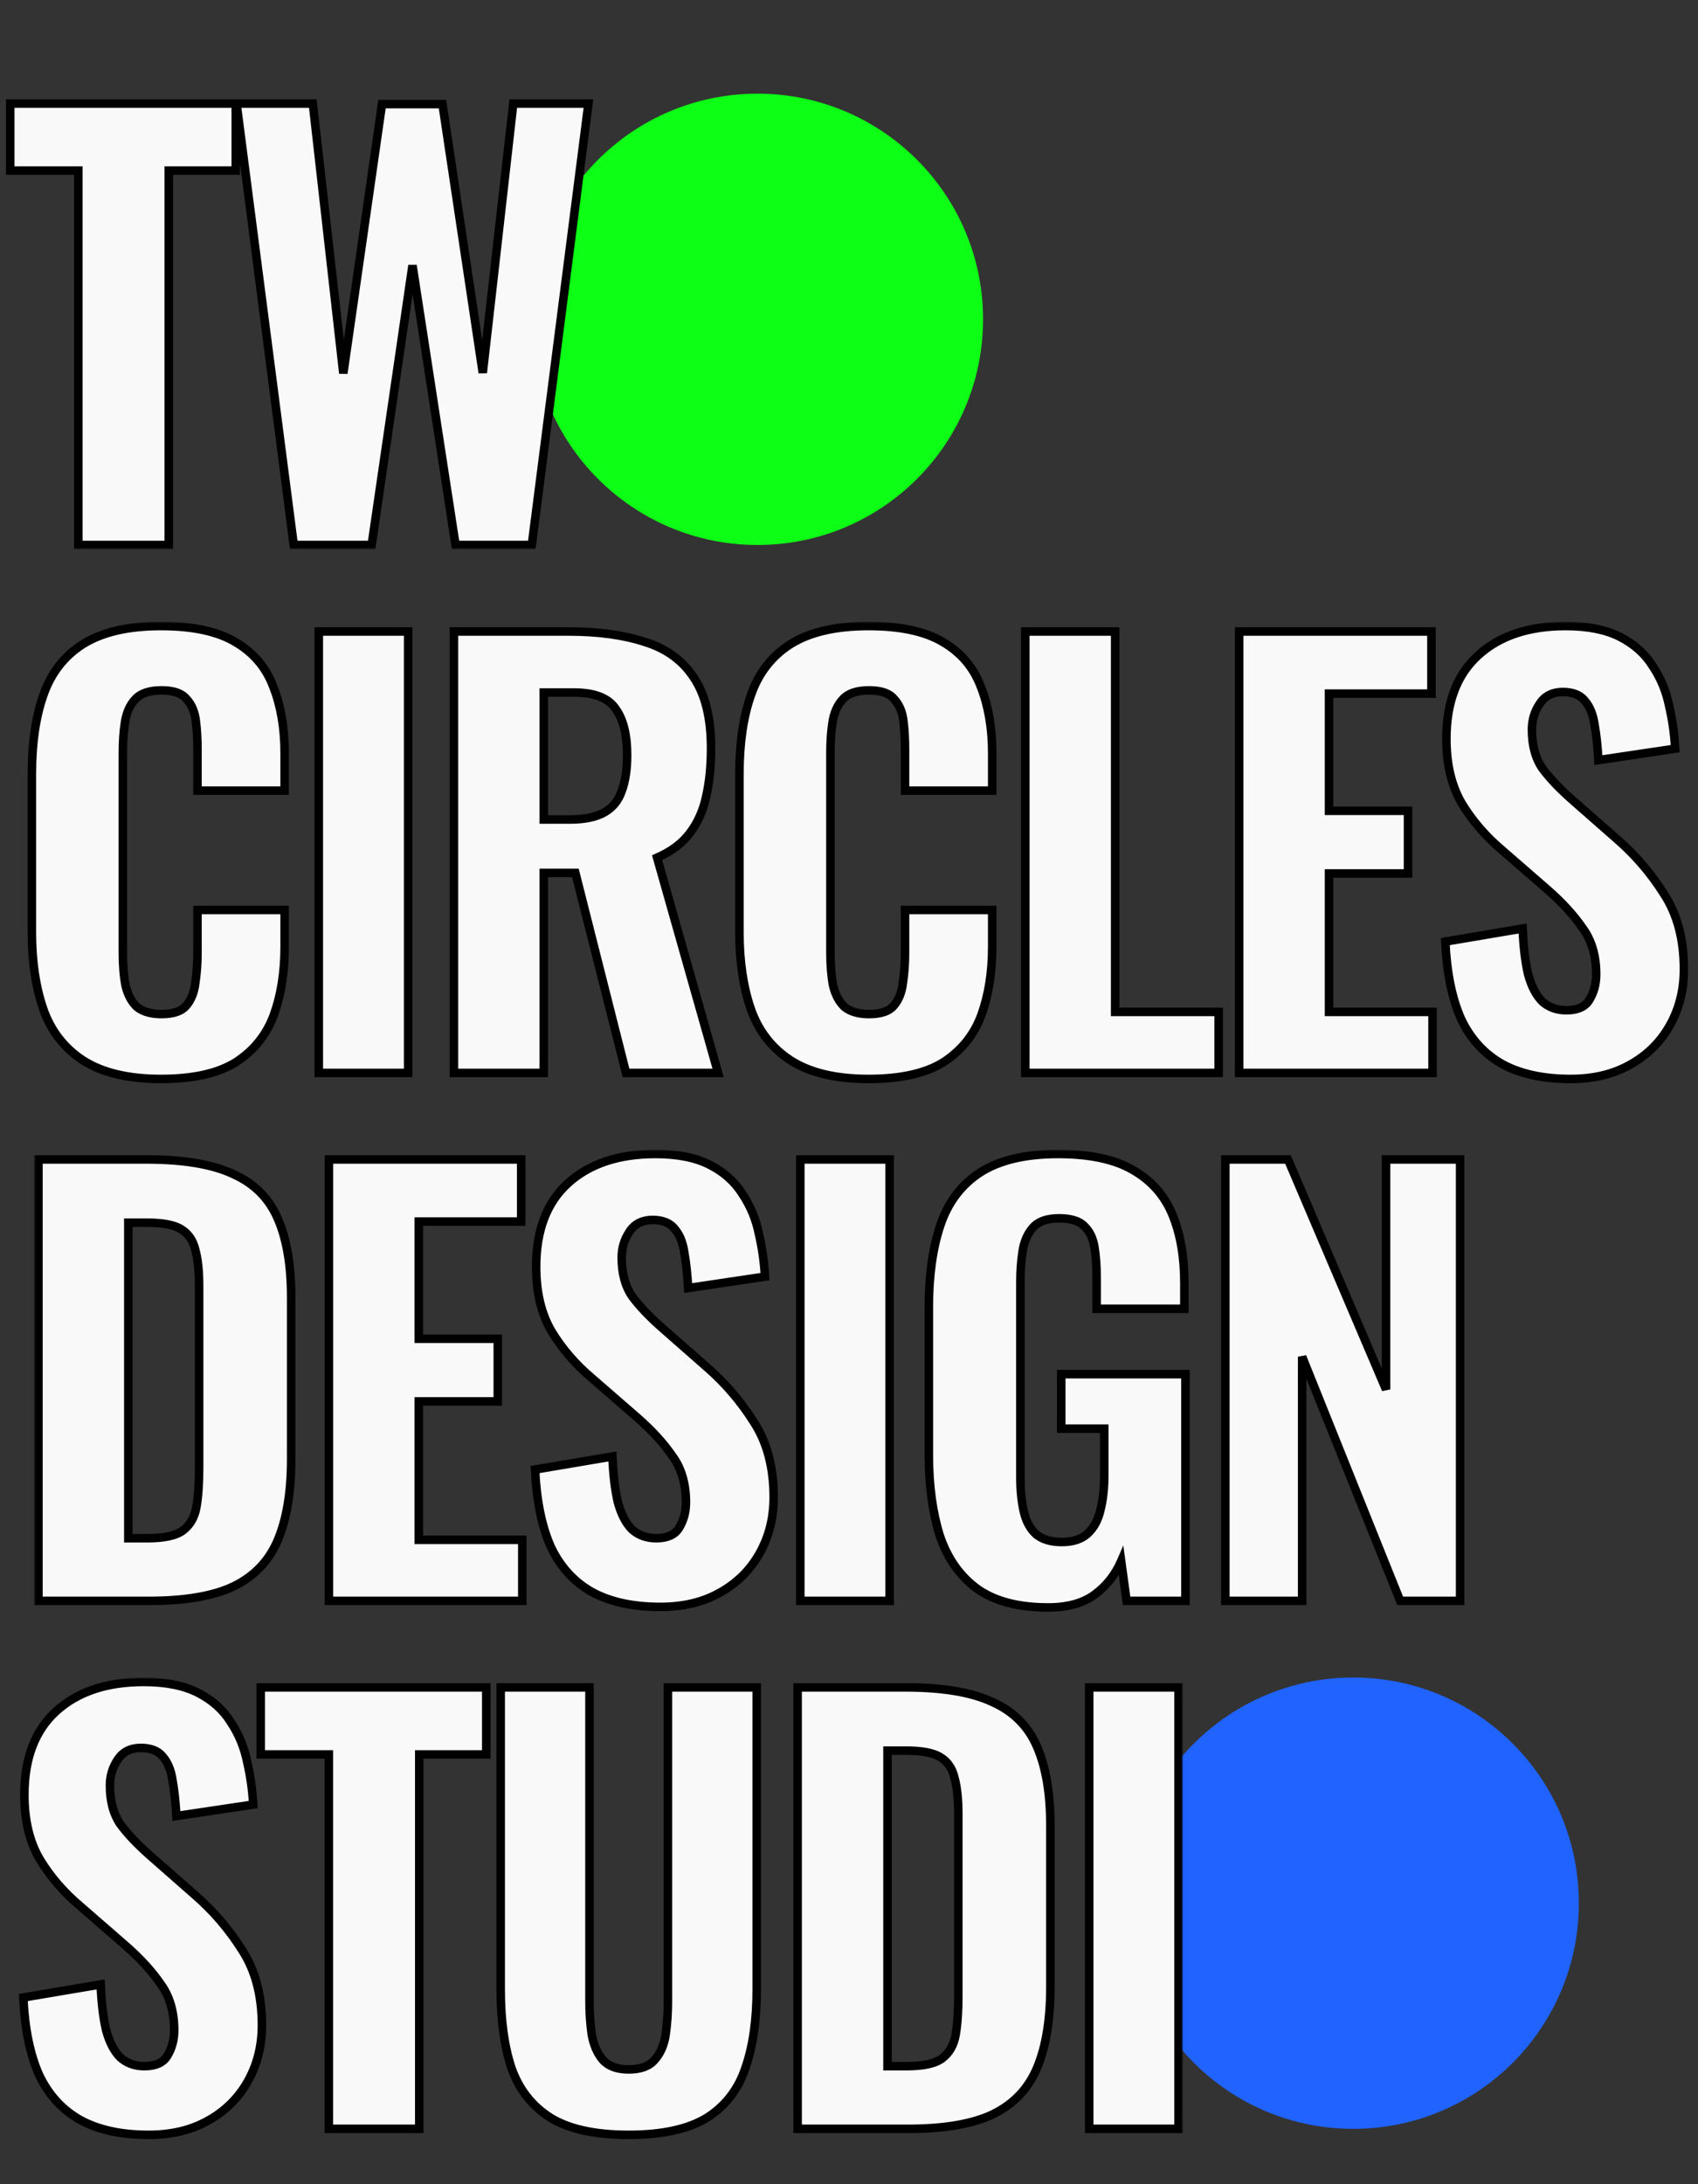
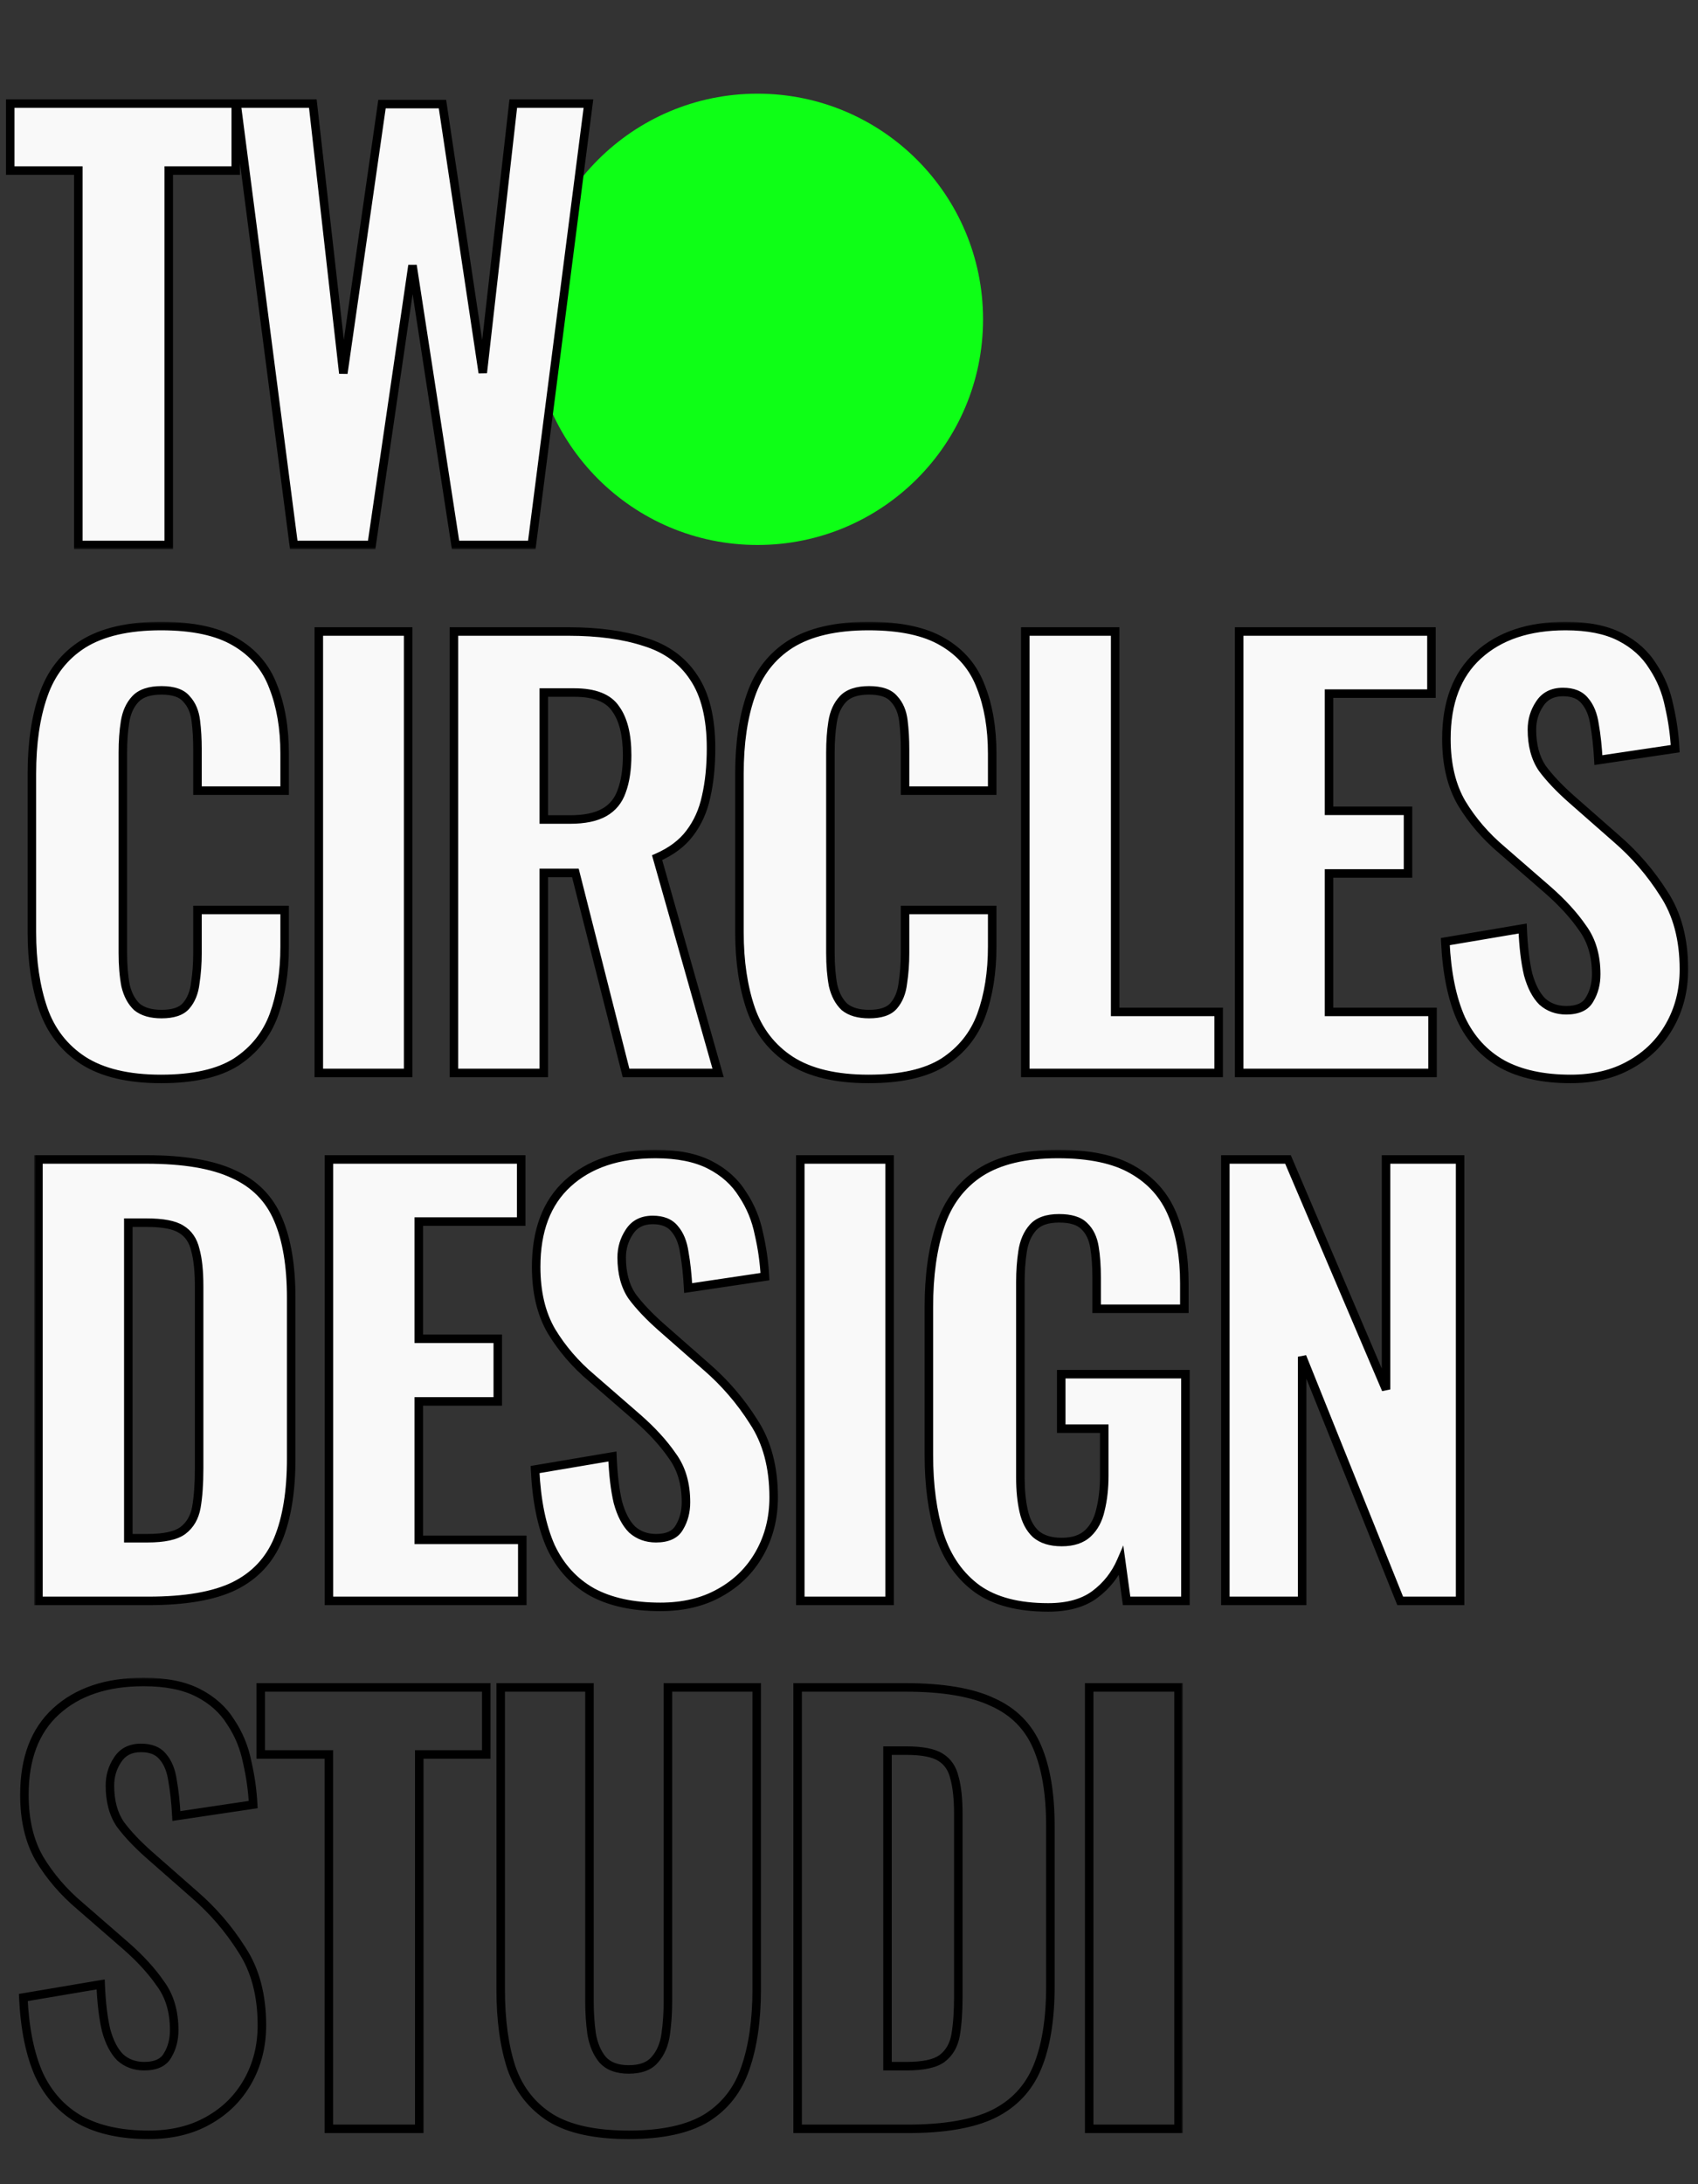
<svg xmlns="http://www.w3.org/2000/svg" width="399" height="513" viewBox="0 0 399 513" fill="none">
  <rect x="0" y="0" width="399" height="513" fill="#333333" stroke="none" />
  <mask id="path-1-outside-1_141_747" maskUnits="userSpaceOnUse" x="6" y="146" width="391" height="109" fill="black">
    <rect fill="white" x="6" y="146" width="391" height="109" />
    <path d="M37.828 253.408C30.148 253.408 24.047 251.957 19.524 249.056C15.087 246.155 11.972 242.144 10.18 237.024C8.388 231.819 7.492 225.803 7.492 218.976V181.728C7.492 174.56 8.388 168.416 10.18 163.296C11.972 158.091 15.087 154.08 19.524 151.264C24.047 148.448 30.148 147.04 37.828 147.04C45.252 147.04 51.055 148.277 55.236 150.752C59.503 153.227 62.489 156.725 64.196 161.248C65.988 165.771 66.884 171.019 66.884 176.992V185.696H46.404V175.968C46.404 173.579 46.276 171.36 46.02 169.312C45.764 167.179 45.039 165.472 43.844 164.192C42.735 162.827 40.772 162.144 37.956 162.144C35.14 162.144 33.092 162.827 31.812 164.192C30.532 165.557 29.721 167.349 29.38 169.568C29.039 171.701 28.868 174.091 28.868 176.736V223.84C28.868 226.741 29.081 229.301 29.508 231.52C30.02 233.653 30.916 235.317 32.196 236.512C33.561 237.621 35.481 238.176 37.956 238.176C40.687 238.176 42.607 237.536 43.716 236.256C44.911 234.891 45.636 233.099 45.892 230.88C46.233 228.661 46.404 226.315 46.404 223.84V213.728H66.884V222.304C66.884 228.363 66.031 233.739 64.324 238.432C62.617 243.04 59.673 246.709 55.492 249.44C51.311 252.085 45.423 253.408 37.828 253.408ZM74.914 252V148.32H95.906V252H74.914ZM106.663 252V148.32H133.543C140.54 148.32 146.514 149.131 151.463 150.752C156.498 152.288 160.338 155.061 162.983 159.072C165.714 163.083 167.079 168.629 167.079 175.712C167.079 179.979 166.695 183.776 165.927 187.104C165.244 190.347 163.964 193.205 162.087 195.68C160.295 198.069 157.735 199.989 154.407 201.44L168.743 252H147.111L135.207 205.024H127.783V252H106.663ZM127.783 192.48H133.927C137.34 192.48 140.028 191.925 141.991 190.816C143.954 189.707 145.319 188.043 146.087 185.824C146.94 183.52 147.367 180.704 147.367 177.376C147.367 172.597 146.471 168.971 144.679 166.496C142.972 163.936 139.73 162.656 134.951 162.656H127.783V192.48ZM204.093 253.408C196.413 253.408 190.312 251.957 185.789 249.056C181.352 246.155 178.237 242.144 176.445 237.024C174.653 231.819 173.757 225.803 173.757 218.976V181.728C173.757 174.56 174.653 168.416 176.445 163.296C178.237 158.091 181.352 154.08 185.789 151.264C190.312 148.448 196.413 147.04 204.093 147.04C211.517 147.04 217.32 148.277 221.501 150.752C225.768 153.227 228.754 156.725 230.461 161.248C232.253 165.771 233.149 171.019 233.149 176.992V185.696H212.669V175.968C212.669 173.579 212.541 171.36 212.285 169.312C212.029 167.179 211.304 165.472 210.109 164.192C209 162.827 207.037 162.144 204.221 162.144C201.405 162.144 199.357 162.827 198.077 164.192C196.797 165.557 195.986 167.349 195.645 169.568C195.304 171.701 195.133 174.091 195.133 176.736V223.84C195.133 226.741 195.346 229.301 195.773 231.52C196.285 233.653 197.181 235.317 198.461 236.512C199.826 237.621 201.746 238.176 204.221 238.176C206.952 238.176 208.872 237.536 209.981 236.256C211.176 234.891 211.901 233.099 212.157 230.88C212.498 228.661 212.669 226.315 212.669 223.84V213.728H233.149V222.304C233.149 228.363 232.296 233.739 230.589 238.432C228.882 243.04 225.938 246.709 221.757 249.44C217.576 252.085 211.688 253.408 204.093 253.408ZM240.923 252V148.32H262.043V237.664H286.363V252H240.923ZM291.178 252V148.32H336.362V162.912H312.298V190.432H330.858V205.152H312.298V237.664H336.618V252H291.178ZM369.063 253.408C362.663 253.408 357.33 252.256 353.063 249.952C348.796 247.563 345.554 244.021 343.335 239.328C341.202 234.549 339.964 228.491 339.623 221.152L357.799 218.08C357.97 222.347 358.396 225.931 359.079 228.832C359.847 231.648 360.956 233.781 362.407 235.232C363.943 236.597 365.82 237.28 368.039 237.28C370.77 237.28 372.604 236.427 373.543 234.72C374.567 233.013 375.079 231.051 375.079 228.832C375.079 224.48 374.012 220.853 371.879 217.952C369.831 214.965 367.1 211.979 363.687 208.992L352.935 199.648C349.095 196.405 345.938 192.736 343.463 188.64C341.074 184.544 339.879 179.509 339.879 173.536C339.879 165.003 342.354 158.475 347.303 153.952C352.338 149.344 359.207 147.04 367.911 147.04C373.116 147.04 377.383 147.893 380.711 149.6C384.039 151.307 386.599 153.611 388.391 156.512C390.268 159.328 391.548 162.443 392.231 165.856C392.999 169.184 393.468 172.512 393.639 175.84L375.591 178.528C375.42 175.371 375.122 172.597 374.695 170.208C374.354 167.819 373.586 165.941 372.391 164.576C371.282 163.211 369.575 162.528 367.271 162.528C364.796 162.528 362.962 163.467 361.767 165.344C360.572 167.136 359.975 169.141 359.975 171.36C359.975 175.029 360.786 178.059 362.407 180.448C364.114 182.752 366.418 185.184 369.319 187.744L379.815 196.96C384.167 200.715 387.879 205.024 390.951 209.888C394.108 214.667 395.687 220.597 395.687 227.68C395.687 232.544 394.578 236.939 392.359 240.864C390.14 244.789 387.026 247.861 383.015 250.08C379.09 252.299 374.439 253.408 369.063 253.408Z" />
  </mask>
  <path d="M37.828 253.408C30.148 253.408 24.047 251.957 19.524 249.056C15.087 246.155 11.972 242.144 10.18 237.024C8.388 231.819 7.492 225.803 7.492 218.976V181.728C7.492 174.56 8.388 168.416 10.18 163.296C11.972 158.091 15.087 154.08 19.524 151.264C24.047 148.448 30.148 147.04 37.828 147.04C45.252 147.04 51.055 148.277 55.236 150.752C59.503 153.227 62.489 156.725 64.196 161.248C65.988 165.771 66.884 171.019 66.884 176.992V185.696H46.404V175.968C46.404 173.579 46.276 171.36 46.02 169.312C45.764 167.179 45.039 165.472 43.844 164.192C42.735 162.827 40.772 162.144 37.956 162.144C35.14 162.144 33.092 162.827 31.812 164.192C30.532 165.557 29.721 167.349 29.38 169.568C29.039 171.701 28.868 174.091 28.868 176.736V223.84C28.868 226.741 29.081 229.301 29.508 231.52C30.02 233.653 30.916 235.317 32.196 236.512C33.561 237.621 35.481 238.176 37.956 238.176C40.687 238.176 42.607 237.536 43.716 236.256C44.911 234.891 45.636 233.099 45.892 230.88C46.233 228.661 46.404 226.315 46.404 223.84V213.728H66.884V222.304C66.884 228.363 66.031 233.739 64.324 238.432C62.617 243.04 59.673 246.709 55.492 249.44C51.311 252.085 45.423 253.408 37.828 253.408ZM74.914 252V148.32H95.906V252H74.914ZM106.663 252V148.32H133.543C140.54 148.32 146.514 149.131 151.463 150.752C156.498 152.288 160.338 155.061 162.983 159.072C165.714 163.083 167.079 168.629 167.079 175.712C167.079 179.979 166.695 183.776 165.927 187.104C165.244 190.347 163.964 193.205 162.087 195.68C160.295 198.069 157.735 199.989 154.407 201.44L168.743 252H147.111L135.207 205.024H127.783V252H106.663ZM127.783 192.48H133.927C137.34 192.48 140.028 191.925 141.991 190.816C143.954 189.707 145.319 188.043 146.087 185.824C146.94 183.52 147.367 180.704 147.367 177.376C147.367 172.597 146.471 168.971 144.679 166.496C142.972 163.936 139.73 162.656 134.951 162.656H127.783V192.48ZM204.093 253.408C196.413 253.408 190.312 251.957 185.789 249.056C181.352 246.155 178.237 242.144 176.445 237.024C174.653 231.819 173.757 225.803 173.757 218.976V181.728C173.757 174.56 174.653 168.416 176.445 163.296C178.237 158.091 181.352 154.08 185.789 151.264C190.312 148.448 196.413 147.04 204.093 147.04C211.517 147.04 217.32 148.277 221.501 150.752C225.768 153.227 228.754 156.725 230.461 161.248C232.253 165.771 233.149 171.019 233.149 176.992V185.696H212.669V175.968C212.669 173.579 212.541 171.36 212.285 169.312C212.029 167.179 211.304 165.472 210.109 164.192C209 162.827 207.037 162.144 204.221 162.144C201.405 162.144 199.357 162.827 198.077 164.192C196.797 165.557 195.986 167.349 195.645 169.568C195.304 171.701 195.133 174.091 195.133 176.736V223.84C195.133 226.741 195.346 229.301 195.773 231.52C196.285 233.653 197.181 235.317 198.461 236.512C199.826 237.621 201.746 238.176 204.221 238.176C206.952 238.176 208.872 237.536 209.981 236.256C211.176 234.891 211.901 233.099 212.157 230.88C212.498 228.661 212.669 226.315 212.669 223.84V213.728H233.149V222.304C233.149 228.363 232.296 233.739 230.589 238.432C228.882 243.04 225.938 246.709 221.757 249.44C217.576 252.085 211.688 253.408 204.093 253.408ZM240.923 252V148.32H262.043V237.664H286.363V252H240.923ZM291.178 252V148.32H336.362V162.912H312.298V190.432H330.858V205.152H312.298V237.664H336.618V252H291.178ZM369.063 253.408C362.663 253.408 357.33 252.256 353.063 249.952C348.796 247.563 345.554 244.021 343.335 239.328C341.202 234.549 339.964 228.491 339.623 221.152L357.799 218.08C357.97 222.347 358.396 225.931 359.079 228.832C359.847 231.648 360.956 233.781 362.407 235.232C363.943 236.597 365.82 237.28 368.039 237.28C370.77 237.28 372.604 236.427 373.543 234.72C374.567 233.013 375.079 231.051 375.079 228.832C375.079 224.48 374.012 220.853 371.879 217.952C369.831 214.965 367.1 211.979 363.687 208.992L352.935 199.648C349.095 196.405 345.938 192.736 343.463 188.64C341.074 184.544 339.879 179.509 339.879 173.536C339.879 165.003 342.354 158.475 347.303 153.952C352.338 149.344 359.207 147.04 367.911 147.04C373.116 147.04 377.383 147.893 380.711 149.6C384.039 151.307 386.599 153.611 388.391 156.512C390.268 159.328 391.548 162.443 392.231 165.856C392.999 169.184 393.468 172.512 393.639 175.84L375.591 178.528C375.42 175.371 375.122 172.597 374.695 170.208C374.354 167.819 373.586 165.941 372.391 164.576C371.282 163.211 369.575 162.528 367.271 162.528C364.796 162.528 362.962 163.467 361.767 165.344C360.572 167.136 359.975 169.141 359.975 171.36C359.975 175.029 360.786 178.059 362.407 180.448C364.114 182.752 366.418 185.184 369.319 187.744L379.815 196.96C384.167 200.715 387.879 205.024 390.951 209.888C394.108 214.667 395.687 220.597 395.687 227.68C395.687 232.544 394.578 236.939 392.359 240.864C390.14 244.789 387.026 247.861 383.015 250.08C379.09 252.299 374.439 253.408 369.063 253.408Z" fill="#F9F9F9" />
  <path d="M19.524 249.056L18.977 249.893L18.984 249.898L19.524 249.056ZM10.18 237.024L9.234 237.35L9.236 237.354L10.18 237.024ZM10.18 163.296L11.124 163.626L11.126 163.622L10.18 163.296ZM19.524 151.264L18.995 150.415L18.988 150.42L19.524 151.264ZM55.236 150.752L54.727 151.613L54.734 151.617L55.236 150.752ZM64.196 161.248L63.26 161.601L63.263 161.609L63.266 161.616L64.196 161.248ZM66.884 185.696V186.696H67.884V185.696H66.884ZM46.404 185.696H45.404V186.696H46.404V185.696ZM46.02 169.312L45.027 169.431L45.028 169.436L46.02 169.312ZM43.844 164.192L43.068 164.823L43.09 164.849L43.113 164.874L43.844 164.192ZM31.812 164.192L31.082 163.508L31.082 163.508L31.812 164.192ZM29.38 169.568L30.367 169.726L30.368 169.72L29.38 169.568ZM29.508 231.52L28.526 231.709L28.53 231.731L28.536 231.753L29.508 231.52ZM32.196 236.512L31.514 237.243L31.539 237.266L31.565 237.288L32.196 236.512ZM43.716 236.256L42.963 235.597L42.96 235.601L43.716 236.256ZM45.892 230.88L44.904 230.728L44.901 230.747L44.899 230.765L45.892 230.88ZM46.404 213.728V212.728H45.404V213.728H46.404ZM66.884 213.728H67.884V212.728H66.884V213.728ZM64.324 238.432L65.262 238.779L65.264 238.774L64.324 238.432ZM55.492 249.44L56.027 250.285L56.033 250.281L56.039 250.277L55.492 249.44ZM37.828 252.408C30.261 252.408 24.37 250.977 20.064 248.214L18.984 249.898C23.723 252.938 30.035 254.408 37.828 254.408V252.408ZM20.071 248.219C15.823 245.441 12.845 241.611 11.124 236.694L9.236 237.354C11.099 242.677 14.351 246.868 18.977 249.893L20.071 248.219ZM11.126 236.698C9.377 231.62 8.492 225.717 8.492 218.976H6.492C6.492 225.888 7.399 232.018 9.234 237.35L11.126 236.698ZM8.492 218.976V181.728H6.492V218.976H8.492ZM8.492 181.728C8.492 174.638 9.379 168.612 11.124 163.626L9.236 162.966C7.397 168.22 6.492 174.482 6.492 181.728H8.492ZM11.126 163.622C12.848 158.62 15.823 154.797 20.06 152.108L18.988 150.42C14.35 153.363 11.097 157.562 9.234 162.97L11.126 163.622ZM20.053 152.113C24.361 149.43 30.257 148.04 37.828 148.04V146.04C30.039 146.04 23.732 147.466 18.995 150.415L20.053 152.113ZM37.828 148.04C45.16 148.04 50.76 149.265 54.727 151.613L55.745 149.891C51.349 147.289 45.344 146.04 37.828 146.04V148.04ZM54.734 151.617C58.806 153.979 61.637 157.299 63.26 161.601L65.132 160.895C63.342 156.152 60.199 152.475 55.738 149.887L54.734 151.617ZM63.266 161.616C65.003 165.998 65.884 171.117 65.884 176.992H67.884C67.884 170.92 66.973 165.543 65.126 160.88L63.266 161.616ZM65.884 176.992V185.696H67.884V176.992H65.884ZM66.884 184.696H46.404V186.696H66.884V184.696ZM47.404 185.696V175.968H45.404V185.696H47.404ZM47.404 175.968C47.404 173.543 47.274 171.283 47.012 169.188L45.028 169.436C45.278 171.437 45.404 173.614 45.404 175.968H47.404ZM47.013 169.193C46.737 166.898 45.945 164.977 44.575 163.51L43.113 164.874C44.133 165.967 44.791 167.46 45.027 169.431L47.013 169.193ZM44.62 163.561C43.231 161.852 40.893 161.144 37.956 161.144V163.144C40.651 163.144 42.239 163.802 43.068 164.823L44.62 163.561ZM37.956 161.144C35.003 161.144 32.629 161.858 31.082 163.508L32.541 164.876C33.555 163.795 35.277 163.144 37.956 163.144V161.144ZM31.082 163.508C29.639 165.048 28.757 167.038 28.392 169.416L30.368 169.72C30.685 167.66 31.425 166.067 32.541 164.876L31.082 163.508ZM28.393 169.41C28.041 171.606 27.868 174.049 27.868 176.736H29.868C29.868 174.132 30.036 171.797 30.367 169.726L28.393 169.41ZM27.868 176.736V223.84H29.868V176.736H27.868ZM27.868 223.84C27.868 226.788 28.084 229.413 28.526 231.709L30.49 231.331C30.078 229.189 29.868 226.695 29.868 223.84H27.868ZM28.536 231.753C29.082 234.029 30.058 235.884 31.514 237.243L32.878 235.781C31.774 234.75 30.958 233.277 30.48 231.287L28.536 231.753ZM31.565 237.288C33.169 238.591 35.344 239.176 37.956 239.176V237.176C35.619 237.176 33.953 236.651 32.827 235.736L31.565 237.288ZM37.956 239.176C40.803 239.176 43.082 238.514 44.472 236.911L42.96 235.601C42.131 236.558 40.571 237.176 37.956 237.176V239.176ZM44.469 236.915C45.825 235.364 46.612 233.368 46.885 230.995L44.899 230.765C44.66 232.83 43.996 234.417 42.963 235.597L44.469 236.915ZM46.88 231.032C47.23 228.758 47.404 226.36 47.404 223.84H45.404C45.404 226.269 45.236 228.564 44.904 230.728L46.88 231.032ZM47.404 223.84V213.728H45.404V223.84H47.404ZM46.404 214.728H66.884V212.728H46.404V214.728ZM65.884 213.728V222.304H67.884V213.728H65.884ZM65.884 222.304C65.884 228.27 65.044 233.527 63.384 238.09L65.264 238.774C67.018 233.95 67.884 228.455 67.884 222.304H65.884ZM63.386 238.085C61.755 242.488 58.95 245.987 54.945 248.603L56.039 250.277C60.396 247.431 63.479 243.592 65.262 238.779L63.386 238.085ZM54.957 248.595C51 251.099 45.327 252.408 37.828 252.408V254.408C45.518 254.408 51.621 253.072 56.027 250.285L54.957 248.595ZM74.914 252H73.914V253H74.914V252ZM74.914 148.32V147.32H73.914V148.32H74.914ZM95.906 148.32H96.906V147.32H95.906V148.32ZM95.906 252V253H96.906V252H95.906ZM75.914 252V148.32H73.914V252H75.914ZM74.914 149.32H95.906V147.32H74.914V149.32ZM94.906 148.32V252H96.906V148.32H94.906ZM95.906 251H74.914V253H95.906V251ZM106.663 252H105.663V253H106.663V252ZM106.663 148.32V147.32H105.663V148.32H106.663ZM151.463 150.752L151.152 151.702L151.161 151.705L151.171 151.708L151.463 150.752ZM162.983 159.072L162.148 159.623L162.152 159.629L162.156 159.635L162.983 159.072ZM165.927 187.104L164.953 186.879L164.95 186.889L164.948 186.898L165.927 187.104ZM162.087 195.68L161.29 195.076L161.287 195.08L162.087 195.68ZM154.407 201.44L154.007 200.523L153.207 200.872L153.445 201.713L154.407 201.44ZM168.743 252V253H170.066L169.705 251.727L168.743 252ZM147.111 252L146.142 252.246L146.333 253H147.111V252ZM135.207 205.024L136.176 204.778L135.985 204.024H135.207V205.024ZM127.783 205.024V204.024H126.783V205.024H127.783ZM127.783 252V253H128.783V252H127.783ZM127.783 192.48H126.783V193.48H127.783V192.48ZM141.991 190.816L142.483 191.687L142.483 191.687L141.991 190.816ZM146.087 185.824L145.149 185.477L145.146 185.487L145.142 185.497L146.087 185.824ZM144.679 166.496L143.847 167.051L143.858 167.067L143.869 167.083L144.679 166.496ZM127.783 162.656V161.656H126.783V162.656H127.783ZM107.663 252V148.32H105.663V252H107.663ZM106.663 149.32H133.543V147.32H106.663V149.32ZM133.543 149.32C140.468 149.32 146.331 150.123 151.152 151.702L151.774 149.802C146.697 148.138 140.612 147.32 133.543 147.32V149.32ZM151.171 151.708C156.006 153.183 159.644 155.825 162.148 159.623L163.818 158.521C161.032 154.297 156.989 151.393 151.755 149.796L151.171 151.708ZM162.156 159.635C164.733 163.419 166.079 168.742 166.079 175.712H168.079C168.079 168.516 166.694 162.746 163.81 158.509L162.156 159.635ZM166.079 175.712C166.079 179.921 165.7 183.64 164.953 186.879L166.901 187.329C167.69 183.912 168.079 180.036 168.079 175.712H166.079ZM164.948 186.898C164.294 190.006 163.072 192.726 161.29 195.076L162.884 196.284C164.856 193.684 166.195 190.687 166.906 187.31L164.948 186.898ZM161.287 195.08C159.619 197.304 157.211 199.127 154.007 200.523L154.807 202.357C158.259 200.852 160.971 198.835 162.887 196.28L161.287 195.08ZM153.445 201.713L167.781 252.273L169.705 251.727L155.369 201.167L153.445 201.713ZM168.743 251H147.111V253H168.743V251ZM148.08 251.754L136.176 204.778L134.238 205.27L146.142 252.246L148.08 251.754ZM135.207 204.024H127.783V206.024H135.207V204.024ZM126.783 205.024V252H128.783V205.024H126.783ZM127.783 251H106.663V253H127.783V251ZM127.783 193.48H133.927V191.48H127.783V193.48ZM133.927 193.48C137.431 193.48 140.312 192.913 142.483 191.687L141.499 189.945C139.744 190.937 137.25 191.48 133.927 191.48V193.48ZM142.483 191.687C144.667 190.452 146.188 188.59 147.032 186.151L145.142 185.497C144.45 187.496 143.24 188.961 141.499 189.945L142.483 191.687ZM147.025 186.171C147.931 183.724 148.367 180.783 148.367 177.376H146.367C146.367 180.625 145.95 183.316 145.149 185.477L147.025 186.171ZM148.367 177.376C148.367 172.497 147.457 168.627 145.489 165.909L143.869 167.083C145.485 169.315 146.367 172.697 146.367 177.376H148.367ZM145.511 165.941C143.533 162.974 139.871 161.656 134.951 161.656V163.656C139.588 163.656 142.412 164.898 143.847 167.051L145.511 165.941ZM134.951 161.656H127.783V163.656H134.951V161.656ZM126.783 162.656V192.48H128.783V162.656H126.783ZM185.789 249.056L185.242 249.893L185.249 249.898L185.789 249.056ZM176.445 237.024L175.499 237.35L175.501 237.354L176.445 237.024ZM176.445 163.296L177.389 163.626L177.391 163.622L176.445 163.296ZM185.789 151.264L185.26 150.415L185.253 150.42L185.789 151.264ZM221.501 150.752L220.992 151.613L220.999 151.617L221.501 150.752ZM230.461 161.248L229.525 161.601L229.528 161.609L229.531 161.616L230.461 161.248ZM233.149 185.696V186.696H234.149V185.696H233.149ZM212.669 185.696H211.669V186.696H212.669V185.696ZM212.285 169.312L211.292 169.431L211.293 169.436L212.285 169.312ZM210.109 164.192L209.333 164.823L209.355 164.849L209.378 164.874L210.109 164.192ZM198.077 164.192L197.347 163.508L197.347 163.508L198.077 164.192ZM195.645 169.568L196.632 169.726L196.633 169.72L195.645 169.568ZM195.773 231.52L194.791 231.709L194.795 231.731L194.801 231.753L195.773 231.52ZM198.461 236.512L197.779 237.243L197.804 237.266L197.83 237.288L198.461 236.512ZM209.981 236.256L209.228 235.597L209.225 235.601L209.981 236.256ZM212.157 230.88L211.169 230.728L211.166 230.747L211.164 230.765L212.157 230.88ZM212.669 213.728V212.728H211.669V213.728H212.669ZM233.149 213.728H234.149V212.728H233.149V213.728ZM230.589 238.432L231.527 238.779L231.529 238.774L230.589 238.432ZM221.757 249.44L222.292 250.285L222.298 250.281L222.304 250.277L221.757 249.44ZM204.093 252.408C196.526 252.408 190.635 250.977 186.329 248.214L185.249 249.898C189.988 252.938 196.3 254.408 204.093 254.408V252.408ZM186.336 248.219C182.088 245.441 179.11 241.611 177.389 236.694L175.501 237.354C177.364 242.677 180.615 246.868 185.242 249.893L186.336 248.219ZM177.391 236.698C175.642 231.62 174.757 225.717 174.757 218.976H172.757C172.757 225.888 173.664 232.018 175.499 237.35L177.391 236.698ZM174.757 218.976V181.728H172.757V218.976H174.757ZM174.757 181.728C174.757 174.638 175.644 168.612 177.389 163.626L175.501 162.966C173.662 168.22 172.757 174.482 172.757 181.728H174.757ZM177.391 163.622C179.113 158.62 182.089 154.797 186.325 152.108L185.253 150.42C180.615 153.363 177.361 157.562 175.499 162.97L177.391 163.622ZM186.318 152.113C190.626 149.43 196.522 148.04 204.093 148.04V146.04C196.304 146.04 189.997 147.466 185.26 150.415L186.318 152.113ZM204.093 148.04C211.425 148.04 217.025 149.265 220.992 151.613L222.01 149.891C217.614 147.289 211.609 146.04 204.093 146.04V148.04ZM220.999 151.617C225.071 153.979 227.902 157.299 229.525 161.601L231.397 160.895C229.607 156.152 226.464 152.475 222.003 149.887L220.999 151.617ZM229.531 161.616C231.268 165.998 232.149 171.117 232.149 176.992H234.149C234.149 170.92 233.238 165.543 231.391 160.88L229.531 161.616ZM232.149 176.992V185.696H234.149V176.992H232.149ZM233.149 184.696H212.669V186.696H233.149V184.696ZM213.669 185.696V175.968H211.669V185.696H213.669ZM213.669 175.968C213.669 173.543 213.539 171.283 213.277 169.188L211.293 169.436C211.543 171.437 211.669 173.614 211.669 175.968H213.669ZM213.278 169.193C213.002 166.898 212.21 164.977 210.84 163.51L209.378 164.874C210.398 165.967 211.056 167.46 211.292 169.431L213.278 169.193ZM210.885 163.561C209.496 161.852 207.158 161.144 204.221 161.144V163.144C206.916 163.144 208.503 163.802 209.333 164.823L210.885 163.561ZM204.221 161.144C201.268 161.144 198.894 161.858 197.347 163.508L198.807 164.876C199.82 163.795 201.542 163.144 204.221 163.144V161.144ZM197.347 163.508C195.904 165.048 195.022 167.038 194.657 169.416L196.633 169.72C196.95 167.66 197.69 166.067 198.807 164.876L197.347 163.508ZM194.658 169.41C194.306 171.606 194.133 174.049 194.133 176.736H196.133C196.133 174.132 196.301 171.797 196.632 169.726L194.658 169.41ZM194.133 176.736V223.84H196.133V176.736H194.133ZM194.133 223.84C194.133 226.788 194.35 229.413 194.791 231.709L196.755 231.331C196.343 229.189 196.133 226.695 196.133 223.84H194.133ZM194.801 231.753C195.347 234.029 196.323 235.884 197.779 237.243L199.143 235.781C198.039 234.75 197.223 233.277 196.745 231.287L194.801 231.753ZM197.83 237.288C199.434 238.591 201.609 239.176 204.221 239.176V237.176C201.884 237.176 200.218 236.651 199.092 235.736L197.83 237.288ZM204.221 239.176C207.068 239.176 209.347 238.514 210.737 236.911L209.225 235.601C208.396 236.558 206.836 237.176 204.221 237.176V239.176ZM210.734 236.915C212.09 235.364 212.877 233.368 213.15 230.995L211.164 230.765C210.925 232.83 210.261 234.417 209.228 235.597L210.734 236.915ZM213.145 231.032C213.495 228.758 213.669 226.36 213.669 223.84H211.669C211.669 226.269 211.501 228.564 211.169 230.728L213.145 231.032ZM213.669 223.84V213.728H211.669V223.84H213.669ZM212.669 214.728H233.149V212.728H212.669V214.728ZM232.149 213.728V222.304H234.149V213.728H232.149ZM232.149 222.304C232.149 228.27 231.309 233.527 229.649 238.09L231.529 238.774C233.283 233.95 234.149 228.455 234.149 222.304H232.149ZM229.651 238.085C228.02 242.488 225.215 245.987 221.21 248.603L222.304 250.277C226.661 247.431 229.744 243.592 231.527 238.779L229.651 238.085ZM221.222 248.595C217.265 251.099 211.592 252.408 204.093 252.408V254.408C211.783 254.408 217.886 253.072 222.292 250.285L221.222 248.595ZM240.923 252H239.923V253H240.923V252ZM240.923 148.32V147.32H239.923V148.32H240.923ZM262.043 148.32H263.043V147.32H262.043V148.32ZM262.043 237.664H261.043V238.664H262.043V237.664ZM286.363 237.664H287.363V236.664H286.363V237.664ZM286.363 252V253H287.363V252H286.363ZM241.923 252V148.32H239.923V252H241.923ZM240.923 149.32H262.043V147.32H240.923V149.32ZM261.043 148.32V237.664H263.043V148.32H261.043ZM262.043 238.664H286.363V236.664H262.043V238.664ZM285.363 237.664V252H287.363V237.664H285.363ZM286.363 251H240.923V253H286.363V251ZM291.178 252H290.178V253H291.178V252ZM291.178 148.32V147.32H290.178V148.32H291.178ZM336.362 148.32H337.362V147.32H336.362V148.32ZM336.362 162.912V163.912H337.362V162.912H336.362ZM312.298 162.912V161.912H311.298V162.912H312.298ZM312.298 190.432H311.298V191.432H312.298V190.432ZM330.858 190.432H331.858V189.432H330.858V190.432ZM330.858 205.152V206.152H331.858V205.152H330.858ZM312.298 205.152V204.152H311.298V205.152H312.298ZM312.298 237.664H311.298V238.664H312.298V237.664ZM336.618 237.664H337.618V236.664H336.618V237.664ZM336.618 252V253H337.618V252H336.618ZM292.178 252V148.32H290.178V252H292.178ZM291.178 149.32H336.362V147.32H291.178V149.32ZM335.362 148.32V162.912H337.362V148.32H335.362ZM336.362 161.912H312.298V163.912H336.362V161.912ZM311.298 162.912V190.432H313.298V162.912H311.298ZM312.298 191.432H330.858V189.432H312.298V191.432ZM329.858 190.432V205.152H331.858V190.432H329.858ZM330.858 204.152H312.298V206.152H330.858V204.152ZM311.298 205.152V237.664H313.298V205.152H311.298ZM312.298 238.664H336.618V236.664H312.298V238.664ZM335.618 237.664V252H337.618V237.664H335.618ZM336.618 251H291.178V253H336.618V251ZM353.063 249.952L352.574 250.825L352.581 250.828L352.588 250.832L353.063 249.952ZM343.335 239.328L342.422 239.736L342.426 239.746L342.431 239.755L343.335 239.328ZM339.623 221.152L339.456 220.166L338.583 220.314L338.624 221.198L339.623 221.152ZM357.799 218.08L358.798 218.04L358.753 216.905L357.632 217.094L357.799 218.08ZM359.079 228.832L358.106 229.061L358.11 229.078L358.114 229.095L359.079 228.832ZM362.407 235.232L361.7 235.939L361.721 235.96L361.743 235.979L362.407 235.232ZM373.543 234.72L372.686 234.206L372.676 234.222L372.667 234.238L373.543 234.72ZM371.879 217.952L371.054 218.518L371.064 218.531L371.073 218.544L371.879 217.952ZM363.687 208.992L364.346 208.239L364.343 208.237L363.687 208.992ZM352.935 199.648L353.591 198.893L353.586 198.889L353.58 198.884L352.935 199.648ZM343.463 188.64L342.599 189.144L342.603 189.151L342.607 189.157L343.463 188.64ZM347.303 153.952L347.978 154.69L347.978 154.69L347.303 153.952ZM380.711 149.6L380.255 150.49L380.255 150.49L380.711 149.6ZM388.391 156.512L387.54 157.037L387.549 157.052L387.559 157.067L388.391 156.512ZM392.231 165.856L391.25 166.052L391.253 166.067L391.257 166.081L392.231 165.856ZM393.639 175.84L393.786 176.829L394.684 176.695L394.638 175.789L393.639 175.84ZM375.591 178.528L374.592 178.582L374.652 179.679L375.738 179.517L375.591 178.528ZM374.695 170.208L373.705 170.349L373.708 170.367L373.711 170.384L374.695 170.208ZM372.391 164.576L371.615 165.207L371.626 165.221L371.638 165.235L372.391 164.576ZM361.767 165.344L362.599 165.899L362.605 165.89L362.611 165.881L361.767 165.344ZM362.407 180.448L361.58 181.009L361.591 181.027L361.603 181.043L362.407 180.448ZM369.319 187.744L368.657 188.494L368.659 188.495L369.319 187.744ZM379.815 196.96L379.155 197.711L379.162 197.717L379.815 196.96ZM390.951 209.888L390.106 210.422L390.111 210.431L390.117 210.439L390.951 209.888ZM392.359 240.864L391.488 240.372L391.488 240.372L392.359 240.864ZM383.015 250.08L382.531 249.205L382.523 249.209L383.015 250.08ZM369.063 252.408C362.778 252.408 357.62 251.276 353.538 249.072L352.588 250.832C357.04 253.236 362.548 254.408 369.063 254.408V252.408ZM353.552 249.079C349.478 246.798 346.375 243.418 344.239 238.901L342.431 239.755C344.733 244.624 348.115 248.327 352.574 250.825L353.552 249.079ZM344.248 238.92C342.182 234.292 340.96 228.366 340.622 221.106L338.624 221.198C338.969 228.615 340.222 234.807 342.422 239.736L344.248 238.92ZM339.79 222.138L357.966 219.066L357.632 217.094L339.456 220.166L339.79 222.138ZM356.8 218.12C356.972 222.425 357.404 226.077 358.106 229.061L360.052 228.603C359.389 225.784 358.967 222.268 358.798 218.04L356.8 218.12ZM358.114 229.095C358.91 232.012 360.085 234.324 361.7 235.939L363.114 234.525C361.828 233.238 360.784 231.284 360.044 228.569L358.114 229.095ZM361.743 235.979C363.477 237.521 365.597 238.28 368.039 238.28V236.28C366.044 236.28 364.409 235.674 363.071 234.485L361.743 235.979ZM368.039 238.28C370.969 238.28 373.237 237.351 374.419 235.202L372.667 234.238C371.971 235.503 370.57 236.28 368.039 236.28V238.28ZM374.4 235.234C375.528 233.355 376.079 231.211 376.079 228.832H374.079C374.079 230.891 373.606 232.672 372.686 234.206L374.4 235.234ZM376.079 228.832C376.079 224.312 374.969 220.466 372.685 217.36L371.073 218.544C373.056 221.241 374.079 224.648 374.079 228.832H376.079ZM372.704 217.386C370.598 214.316 367.807 211.268 364.346 208.239L363.028 209.745C366.394 212.689 369.064 215.615 371.054 218.518L372.704 217.386ZM364.343 208.237L353.591 198.893L352.279 200.403L363.031 209.747L364.343 208.237ZM353.58 198.884C349.819 195.708 346.734 192.121 344.319 188.123L342.607 189.157C345.141 193.351 348.371 197.103 352.29 200.412L353.58 198.884ZM344.327 188.136C342.047 184.228 340.879 179.378 340.879 173.536H338.879C338.879 179.641 340.1 184.86 342.599 189.144L344.327 188.136ZM340.879 173.536C340.879 165.202 343.289 158.975 347.978 154.69L346.628 153.214C341.418 157.975 338.879 164.803 338.879 173.536H340.879ZM347.978 154.69C352.782 150.293 359.386 148.04 367.911 148.04V146.04C359.028 146.04 351.893 148.395 346.628 153.214L347.978 154.69ZM367.911 148.04C373.016 148.04 377.112 148.878 380.255 150.49L381.167 148.71C377.654 146.908 373.216 146.04 367.911 146.04V148.04ZM380.255 150.49C383.437 152.122 385.853 154.306 387.54 157.037L389.242 155.987C387.345 152.915 384.641 150.492 381.167 148.71L380.255 150.49ZM387.559 157.067C389.362 159.771 390.593 162.763 391.25 166.052L393.212 165.66C392.504 162.122 391.175 158.885 389.223 155.957L387.559 157.067ZM391.257 166.081C392.012 169.353 392.473 172.623 392.64 175.891L394.638 175.789C394.464 172.401 393.986 169.015 393.205 165.631L391.257 166.081ZM393.492 174.851L375.444 177.539L375.738 179.517L393.786 176.829L393.492 174.851ZM376.59 178.474C376.417 175.287 376.115 172.472 375.679 170.032L373.711 170.384C374.128 172.723 374.423 175.454 374.592 178.582L376.59 178.474ZM375.685 170.067C375.325 167.548 374.502 165.469 373.144 163.917L371.638 165.235C372.67 166.413 373.382 168.09 373.705 170.349L375.685 170.067ZM373.167 163.945C371.813 162.278 369.776 161.528 367.271 161.528V163.528C369.374 163.528 370.751 164.143 371.615 165.207L373.167 163.945ZM367.271 161.528C364.5 161.528 362.325 162.605 360.923 164.807L362.611 165.881C363.599 164.328 365.093 163.528 367.271 163.528V161.528ZM360.935 164.789C359.627 166.751 358.975 168.95 358.975 171.36H360.975C360.975 169.332 361.517 167.521 362.599 165.899L360.935 164.789ZM358.975 171.36C358.975 175.175 359.819 178.415 361.58 181.009L363.234 179.886C361.753 177.703 360.975 174.883 360.975 171.36H358.975ZM361.603 181.043C363.363 183.419 365.72 185.902 368.657 188.494L369.981 186.994C367.115 184.466 364.864 182.085 363.211 179.853L361.603 181.043ZM368.659 188.495L379.155 197.711L380.475 196.209L369.979 186.993L368.659 188.495ZM379.162 197.717C383.439 201.407 387.086 205.641 390.106 210.422L391.796 209.354C388.672 204.407 384.895 200.022 380.468 196.203L379.162 197.717ZM390.117 210.439C393.143 215.019 394.687 220.747 394.687 227.68H396.687C396.687 220.448 395.074 214.314 391.785 209.337L390.117 210.439ZM394.687 227.68C394.687 232.386 393.616 236.608 391.488 240.372L393.23 241.356C395.54 237.269 396.687 232.702 396.687 227.68H394.687ZM391.488 240.372C389.362 244.134 386.383 247.074 382.531 249.205L383.499 250.955C387.669 248.648 390.918 245.445 393.23 241.356L391.488 240.372ZM382.523 249.209C378.774 251.328 374.3 252.408 369.063 252.408V254.408C374.578 254.408 379.405 253.269 383.507 250.951L382.523 249.209Z" fill="black" mask="url(#path-1-outside-1_141_747)" />
  <mask id="path-3-outside-2_141_747" maskUnits="userSpaceOnUse" x="8" y="270" width="337" height="109" fill="black">
    <rect fill="white" x="8" y="270" width="337" height="109" />
    <path d="M9.033 376V272.32H34.377C43.166 272.32 49.993 273.472 54.857 275.776C59.806 277.995 63.305 281.536 65.353 286.4C67.401 291.179 68.425 297.323 68.425 304.832V342.592C68.425 350.272 67.401 356.587 65.353 361.536C63.305 366.485 59.849 370.155 54.985 372.544C50.206 374.848 43.508 376 34.889 376H9.033ZM30.153 361.28H34.633C38.558 361.28 41.332 360.683 42.953 359.488C44.66 358.208 45.726 356.373 46.153 353.984C46.58 351.509 46.793 348.48 46.793 344.896V302.144C46.793 298.56 46.494 295.701 45.897 293.568C45.385 291.349 44.276 289.728 42.569 288.704C40.948 287.68 38.26 287.168 34.505 287.168H30.153V361.28ZM77.288 376V272.32H122.472V286.912H98.408V314.432H116.968V329.152H98.408V361.664H122.728V376H77.288ZM155.173 377.408C148.773 377.408 143.44 376.256 139.173 373.952C134.906 371.563 131.664 368.021 129.445 363.328C127.312 358.549 126.074 352.491 125.733 345.152L143.909 342.08C144.08 346.347 144.506 349.931 145.189 352.832C145.957 355.648 147.066 357.781 148.517 359.232C150.053 360.597 151.93 361.28 154.149 361.28C156.88 361.28 158.714 360.427 159.653 358.72C160.677 357.013 161.189 355.051 161.189 352.832C161.189 348.48 160.122 344.853 157.989 341.952C155.941 338.965 153.21 335.979 149.797 332.992L139.045 323.648C135.205 320.405 132.048 316.736 129.573 312.64C127.184 308.544 125.989 303.509 125.989 297.536C125.989 289.003 128.464 282.475 133.413 277.952C138.448 273.344 145.317 271.04 154.021 271.04C159.226 271.04 163.493 271.893 166.821 273.6C170.149 275.307 172.709 277.611 174.501 280.512C176.378 283.328 177.658 286.443 178.341 289.856C179.109 293.184 179.578 296.512 179.749 299.84L161.701 302.528C161.53 299.371 161.232 296.597 160.805 294.208C160.464 291.819 159.696 289.941 158.501 288.576C157.392 287.211 155.685 286.528 153.381 286.528C150.906 286.528 149.072 287.467 147.877 289.344C146.682 291.136 146.085 293.141 146.085 295.36C146.085 299.029 146.896 302.059 148.517 304.448C150.224 306.752 152.528 309.184 155.429 311.744L165.925 320.96C170.277 324.715 173.989 329.024 177.061 333.888C180.218 338.667 181.797 344.597 181.797 351.68C181.797 356.544 180.688 360.939 178.469 364.864C176.25 368.789 173.136 371.861 169.125 374.08C165.2 376.299 160.549 377.408 155.173 377.408ZM188.054 376V272.32H209.046V376H188.054ZM246.299 377.536C239.302 377.536 233.755 376.085 229.659 373.184C225.563 370.197 222.619 366.016 220.827 360.64C219.12 355.179 218.267 348.864 218.267 341.696V307.008C218.267 299.584 219.163 293.184 220.955 287.808C222.747 282.432 225.862 278.293 230.299 275.392C234.822 272.491 240.923 271.04 248.603 271.04C256.027 271.04 261.872 272.277 266.139 274.752C270.491 277.227 273.606 280.725 275.483 285.248C277.36 289.771 278.299 295.147 278.299 301.376V307.392H257.691V300.096C257.691 297.365 257.52 294.976 257.179 292.928C256.838 290.795 256.027 289.131 254.747 287.936C253.552 286.741 251.59 286.144 248.859 286.144C246.043 286.144 243.995 286.869 242.715 288.32C241.435 289.771 240.624 291.648 240.283 293.952C239.942 296.171 239.771 298.56 239.771 301.12V347.072C239.771 349.973 240.027 352.576 240.539 354.88C241.051 357.184 241.99 358.976 243.355 360.256C244.806 361.536 246.854 362.176 249.499 362.176C252.144 362.176 254.192 361.493 255.643 360.128C257.094 358.763 258.075 356.928 258.587 354.624C259.184 352.235 259.483 349.547 259.483 346.56V335.552H249.371V322.752H278.555V376H264.731L263.451 366.656C262.086 369.813 260.038 372.416 257.307 374.464C254.576 376.512 250.907 377.536 246.299 377.536ZM287.933 376V272.32H302.653L325.693 326.336V272.32H343.101V376H329.021L305.981 318.656V376H287.933Z" />
  </mask>
  <path d="M9.033 376V272.32H34.377C43.166 272.32 49.993 273.472 54.857 275.776C59.806 277.995 63.305 281.536 65.353 286.4C67.401 291.179 68.425 297.323 68.425 304.832V342.592C68.425 350.272 67.401 356.587 65.353 361.536C63.305 366.485 59.849 370.155 54.985 372.544C50.206 374.848 43.508 376 34.889 376H9.033ZM30.153 361.28H34.633C38.558 361.28 41.332 360.683 42.953 359.488C44.66 358.208 45.726 356.373 46.153 353.984C46.58 351.509 46.793 348.48 46.793 344.896V302.144C46.793 298.56 46.494 295.701 45.897 293.568C45.385 291.349 44.276 289.728 42.569 288.704C40.948 287.68 38.26 287.168 34.505 287.168H30.153V361.28ZM77.288 376V272.32H122.472V286.912H98.408V314.432H116.968V329.152H98.408V361.664H122.728V376H77.288ZM155.173 377.408C148.773 377.408 143.44 376.256 139.173 373.952C134.906 371.563 131.664 368.021 129.445 363.328C127.312 358.549 126.074 352.491 125.733 345.152L143.909 342.08C144.08 346.347 144.506 349.931 145.189 352.832C145.957 355.648 147.066 357.781 148.517 359.232C150.053 360.597 151.93 361.28 154.149 361.28C156.88 361.28 158.714 360.427 159.653 358.72C160.677 357.013 161.189 355.051 161.189 352.832C161.189 348.48 160.122 344.853 157.989 341.952C155.941 338.965 153.21 335.979 149.797 332.992L139.045 323.648C135.205 320.405 132.048 316.736 129.573 312.64C127.184 308.544 125.989 303.509 125.989 297.536C125.989 289.003 128.464 282.475 133.413 277.952C138.448 273.344 145.317 271.04 154.021 271.04C159.226 271.04 163.493 271.893 166.821 273.6C170.149 275.307 172.709 277.611 174.501 280.512C176.378 283.328 177.658 286.443 178.341 289.856C179.109 293.184 179.578 296.512 179.749 299.84L161.701 302.528C161.53 299.371 161.232 296.597 160.805 294.208C160.464 291.819 159.696 289.941 158.501 288.576C157.392 287.211 155.685 286.528 153.381 286.528C150.906 286.528 149.072 287.467 147.877 289.344C146.682 291.136 146.085 293.141 146.085 295.36C146.085 299.029 146.896 302.059 148.517 304.448C150.224 306.752 152.528 309.184 155.429 311.744L165.925 320.96C170.277 324.715 173.989 329.024 177.061 333.888C180.218 338.667 181.797 344.597 181.797 351.68C181.797 356.544 180.688 360.939 178.469 364.864C176.25 368.789 173.136 371.861 169.125 374.08C165.2 376.299 160.549 377.408 155.173 377.408ZM188.054 376V272.32H209.046V376H188.054ZM246.299 377.536C239.302 377.536 233.755 376.085 229.659 373.184C225.563 370.197 222.619 366.016 220.827 360.64C219.12 355.179 218.267 348.864 218.267 341.696V307.008C218.267 299.584 219.163 293.184 220.955 287.808C222.747 282.432 225.862 278.293 230.299 275.392C234.822 272.491 240.923 271.04 248.603 271.04C256.027 271.04 261.872 272.277 266.139 274.752C270.491 277.227 273.606 280.725 275.483 285.248C277.36 289.771 278.299 295.147 278.299 301.376V307.392H257.691V300.096C257.691 297.365 257.52 294.976 257.179 292.928C256.838 290.795 256.027 289.131 254.747 287.936C253.552 286.741 251.59 286.144 248.859 286.144C246.043 286.144 243.995 286.869 242.715 288.32C241.435 289.771 240.624 291.648 240.283 293.952C239.942 296.171 239.771 298.56 239.771 301.12V347.072C239.771 349.973 240.027 352.576 240.539 354.88C241.051 357.184 241.99 358.976 243.355 360.256C244.806 361.536 246.854 362.176 249.499 362.176C252.144 362.176 254.192 361.493 255.643 360.128C257.094 358.763 258.075 356.928 258.587 354.624C259.184 352.235 259.483 349.547 259.483 346.56V335.552H249.371V322.752H278.555V376H264.731L263.451 366.656C262.086 369.813 260.038 372.416 257.307 374.464C254.576 376.512 250.907 377.536 246.299 377.536ZM287.933 376V272.32H302.653L325.693 326.336V272.32H343.101V376H329.021L305.981 318.656V376H287.933Z" fill="#F9F9F9" />
  <path d="M9.033 376H8.033V377H9.033V376ZM9.033 272.32V271.32H8.033V272.32H9.033ZM54.857 275.776L54.429 276.68L54.438 276.684L54.448 276.689L54.857 275.776ZM65.353 286.4L64.431 286.788L64.434 286.794L65.353 286.4ZM65.353 361.536L66.277 361.918L66.277 361.918L65.353 361.536ZM54.985 372.544L55.419 373.445L55.426 373.442L54.985 372.544ZM30.153 361.28H29.153V362.28H30.153V361.28ZM42.953 359.488L43.546 360.293L43.553 360.288L42.953 359.488ZM46.153 353.984L47.138 354.16L47.139 354.154L46.153 353.984ZM45.897 293.568L44.923 293.793L44.928 293.815L44.934 293.838L45.897 293.568ZM42.569 288.704L42.035 289.549L42.045 289.556L42.054 289.561L42.569 288.704ZM30.153 287.168V286.168H29.153V287.168H30.153ZM10.033 376V272.32H8.033V376H10.033ZM9.033 273.32H34.377V271.32H9.033V273.32ZM34.377 273.32C43.101 273.32 49.757 274.467 54.429 276.68L55.285 274.872C50.229 272.477 43.232 271.32 34.377 271.32V273.32ZM54.448 276.689C59.173 278.807 62.485 282.165 64.431 286.788L66.275 286.012C64.125 280.907 60.439 277.183 55.266 274.863L54.448 276.689ZM64.434 286.794C66.41 291.406 67.425 297.403 67.425 304.832H69.425C69.425 297.243 68.392 290.952 66.272 286.006L64.434 286.794ZM67.425 304.832V342.592H69.425V304.832H67.425ZM67.425 342.592C67.425 350.193 66.41 356.366 64.429 361.154L66.277 361.918C68.392 356.807 69.425 350.351 69.425 342.592H67.425ZM64.429 361.154C62.475 365.875 59.193 369.363 54.544 371.646L55.426 373.442C60.505 370.946 64.135 367.095 66.277 361.918L64.429 361.154ZM54.551 371.643C49.966 373.854 43.44 375 34.889 375V377C43.575 377 50.446 375.842 55.419 373.445L54.551 371.643ZM34.889 375H9.033V377H34.889V375ZM30.153 362.28H34.633V360.28H30.153V362.28ZM34.633 362.28C38.6 362.28 41.653 361.688 43.546 360.293L42.36 358.683C41.01 359.677 38.516 360.28 34.633 360.28V362.28ZM43.553 360.288C45.49 358.835 46.673 356.761 47.137 354.16L45.169 353.808C44.78 355.985 43.829 357.581 42.353 358.688L43.553 360.288ZM47.139 354.154C47.578 351.605 47.793 348.515 47.793 344.896H45.793C45.793 348.445 45.581 351.414 45.167 353.814L47.139 354.154ZM47.793 344.896V302.144H45.793V344.896H47.793ZM47.793 302.144C47.793 298.518 47.492 295.557 46.86 293.298L44.934 293.838C45.496 295.846 45.793 298.602 45.793 302.144H47.793ZM46.871 293.343C46.308 290.902 45.057 289.031 43.084 287.847L42.054 289.561C43.494 290.425 44.462 291.797 44.923 293.793L46.871 293.343ZM43.103 287.859C41.23 286.676 38.298 286.168 34.505 286.168V288.168C38.221 288.168 40.665 288.684 42.035 289.549L43.103 287.859ZM34.505 286.168H30.153V288.168H34.505V286.168ZM29.153 287.168V361.28H31.153V287.168H29.153ZM77.288 376H76.288V377H77.288V376ZM77.288 272.32V271.32H76.288V272.32H77.288ZM122.472 272.32H123.472V271.32H122.472V272.32ZM122.472 286.912V287.912H123.472V286.912H122.472ZM98.408 286.912V285.912H97.408V286.912H98.408ZM98.408 314.432H97.408V315.432H98.408V314.432ZM116.968 314.432H117.968V313.432H116.968V314.432ZM116.968 329.152V330.152H117.968V329.152H116.968ZM98.408 329.152V328.152H97.408V329.152H98.408ZM98.408 361.664H97.408V362.664H98.408V361.664ZM122.728 361.664H123.728V360.664H122.728V361.664ZM122.728 376V377H123.728V376H122.728ZM78.288 376V272.32H76.288V376H78.288ZM77.288 273.32H122.472V271.32H77.288V273.32ZM121.472 272.32V286.912H123.472V272.32H121.472ZM122.472 285.912H98.408V287.912H122.472V285.912ZM97.408 286.912V314.432H99.408V286.912H97.408ZM98.408 315.432H116.968V313.432H98.408V315.432ZM115.968 314.432V329.152H117.968V314.432H115.968ZM116.968 328.152H98.408V330.152H116.968V328.152ZM97.408 329.152V361.664H99.408V329.152H97.408ZM98.408 362.664H122.728V360.664H98.408V362.664ZM121.728 361.664V376H123.728V361.664H121.728ZM122.728 375H77.288V377H122.728V375ZM139.173 373.952L138.684 374.825L138.691 374.828L138.698 374.832L139.173 373.952ZM129.445 363.328L128.532 363.736L128.536 363.746L128.541 363.755L129.445 363.328ZM125.733 345.152L125.566 344.166L124.693 344.314L124.734 345.198L125.733 345.152ZM143.909 342.08L144.908 342.04L144.863 340.905L143.742 341.094L143.909 342.08ZM145.189 352.832L144.216 353.061L144.22 353.078L144.224 353.095L145.189 352.832ZM148.517 359.232L147.81 359.939L147.831 359.96L147.853 359.979L148.517 359.232ZM159.653 358.72L158.796 358.206L158.786 358.222L158.777 358.238L159.653 358.72ZM157.989 341.952L157.164 342.518L157.174 342.531L157.183 342.544L157.989 341.952ZM149.797 332.992L150.456 332.239L150.453 332.237L149.797 332.992ZM139.045 323.648L139.701 322.893L139.696 322.889L139.69 322.884L139.045 323.648ZM129.573 312.64L128.709 313.144L128.713 313.151L128.717 313.157L129.573 312.64ZM133.413 277.952L134.088 278.69L134.088 278.69L133.413 277.952ZM166.821 273.6L166.365 274.49L166.365 274.49L166.821 273.6ZM174.501 280.512L173.65 281.037L173.659 281.052L173.669 281.067L174.501 280.512ZM178.341 289.856L177.36 290.052L177.363 290.067L177.367 290.081L178.341 289.856ZM179.749 299.84L179.896 300.829L180.794 300.695L180.748 299.789L179.749 299.84ZM161.701 302.528L160.702 302.582L160.762 303.679L161.848 303.517L161.701 302.528ZM160.805 294.208L159.815 294.349L159.818 294.367L159.821 294.384L160.805 294.208ZM158.501 288.576L157.725 289.207L157.736 289.221L157.748 289.235L158.501 288.576ZM147.877 289.344L148.709 289.899L148.715 289.89L148.721 289.881L147.877 289.344ZM148.517 304.448L147.69 305.009L147.701 305.027L147.713 305.043L148.517 304.448ZM155.429 311.744L154.767 312.494L154.769 312.495L155.429 311.744ZM165.925 320.96L165.265 321.711L165.272 321.717L165.925 320.96ZM177.061 333.888L176.216 334.422L176.221 334.431L176.227 334.439L177.061 333.888ZM178.469 364.864L177.598 364.372L177.598 364.372L178.469 364.864ZM169.125 374.08L168.641 373.205L168.633 373.209L169.125 374.08ZM155.173 376.408C148.888 376.408 143.73 375.276 139.648 373.072L138.698 374.832C143.15 377.236 148.658 378.408 155.173 378.408V376.408ZM139.662 373.079C135.588 370.798 132.485 367.418 130.349 362.901L128.541 363.755C130.843 368.624 134.225 372.327 138.684 374.825L139.662 373.079ZM130.358 362.92C128.292 358.292 127.07 352.366 126.732 345.106L124.734 345.198C125.079 352.615 126.332 358.807 128.532 363.736L130.358 362.92ZM125.9 346.138L144.076 343.066L143.742 341.094L125.566 344.166L125.9 346.138ZM142.91 342.12C143.082 346.425 143.514 350.077 144.216 353.061L146.162 352.603C145.499 349.784 145.077 346.268 144.908 342.04L142.91 342.12ZM144.224 353.095C145.02 356.012 146.195 358.324 147.81 359.939L149.224 358.525C147.938 357.238 146.894 355.284 146.154 352.569L144.224 353.095ZM147.853 359.979C149.587 361.521 151.707 362.28 154.149 362.28V360.28C152.154 360.28 150.519 359.674 149.181 358.485L147.853 359.979ZM154.149 362.28C157.079 362.28 159.347 361.351 160.529 359.202L158.777 358.238C158.081 359.503 156.68 360.28 154.149 360.28V362.28ZM160.511 359.234C161.638 357.355 162.189 355.211 162.189 352.832H160.189C160.189 354.891 159.716 356.672 158.796 358.206L160.511 359.234ZM162.189 352.832C162.189 348.312 161.079 344.466 158.795 341.36L157.183 342.544C159.166 345.241 160.189 348.648 160.189 352.832H162.189ZM158.814 341.386C156.708 338.316 153.917 335.268 150.456 332.239L149.139 333.745C152.504 336.689 155.174 339.615 157.164 342.518L158.814 341.386ZM150.453 332.237L139.701 322.893L138.389 324.403L149.141 333.747L150.453 332.237ZM139.69 322.884C135.929 319.708 132.844 316.121 130.429 312.123L128.717 313.157C131.251 317.351 134.481 321.103 138.4 324.412L139.69 322.884ZM130.437 312.136C128.157 308.228 126.989 303.378 126.989 297.536H124.989C124.989 303.641 126.21 308.86 128.709 313.144L130.437 312.136ZM126.989 297.536C126.989 289.202 129.399 282.975 134.088 278.69L132.738 277.214C127.528 281.975 124.989 288.803 124.989 297.536H126.989ZM134.088 278.69C138.892 274.293 145.496 272.04 154.021 272.04V270.04C145.138 270.04 138.003 272.395 132.738 277.214L134.088 278.69ZM154.021 272.04C159.126 272.04 163.222 272.878 166.365 274.49L167.277 272.71C163.764 270.908 159.326 270.04 154.021 270.04V272.04ZM166.365 274.49C169.547 276.122 171.963 278.306 173.65 281.037L175.352 279.987C173.455 276.915 170.751 274.492 167.277 272.71L166.365 274.49ZM173.669 281.067C175.472 283.771 176.703 286.763 177.36 290.052L179.322 289.66C178.614 286.122 177.285 282.885 175.333 279.957L173.669 281.067ZM177.367 290.081C178.122 293.353 178.583 296.623 178.75 299.891L180.748 299.789C180.574 296.401 180.096 293.015 179.315 289.631L177.367 290.081ZM179.602 298.851L161.554 301.539L161.848 303.517L179.896 300.829L179.602 298.851ZM162.7 302.474C162.527 299.287 162.225 296.472 161.789 294.032L159.821 294.384C160.238 296.723 160.533 299.454 160.702 302.582L162.7 302.474ZM161.795 294.067C161.435 291.548 160.612 289.469 159.254 287.917L157.748 289.235C158.78 290.413 159.492 292.09 159.815 294.349L161.795 294.067ZM159.277 287.945C157.923 286.278 155.886 285.528 153.381 285.528V287.528C155.484 287.528 156.861 288.143 157.725 289.207L159.277 287.945ZM153.381 285.528C150.61 285.528 148.435 286.605 147.033 288.807L148.721 289.881C149.709 288.328 151.203 287.528 153.381 287.528V285.528ZM147.045 288.789C145.737 290.751 145.085 292.95 145.085 295.36H147.085C147.085 293.332 147.627 291.521 148.709 289.899L147.045 288.789ZM145.085 295.36C145.085 299.175 145.929 302.415 147.69 305.009L149.344 303.886C147.863 301.703 147.085 298.883 147.085 295.36H145.085ZM147.713 305.043C149.473 307.419 151.83 309.902 154.767 312.494L156.091 310.994C153.225 308.466 150.974 306.085 149.321 303.853L147.713 305.043ZM154.769 312.495L165.265 321.711L166.585 320.209L156.089 310.993L154.769 312.495ZM165.272 321.717C169.549 325.407 173.196 329.641 176.216 334.422L177.907 333.354C174.782 328.407 171.005 324.022 166.578 320.203L165.272 321.717ZM176.227 334.439C179.253 339.019 180.797 344.747 180.797 351.68H182.797C182.797 344.448 181.184 338.314 177.895 333.337L176.227 334.439ZM180.797 351.68C180.797 356.386 179.726 360.608 177.598 364.372L179.34 365.356C181.65 361.269 182.797 356.702 182.797 351.68H180.797ZM177.598 364.372C175.472 368.134 172.493 371.074 168.641 373.205L169.609 374.955C173.779 372.648 177.028 369.445 179.34 365.356L177.598 364.372ZM168.633 373.209C164.884 375.328 160.41 376.408 155.173 376.408V378.408C160.688 378.408 165.515 377.269 169.617 374.951L168.633 373.209ZM188.054 376H187.054V377H188.054V376ZM188.054 272.32V271.32H187.054V272.32H188.054ZM209.046 272.32H210.046V271.32H209.046V272.32ZM209.046 376V377H210.046V376H209.046ZM189.054 376V272.32H187.054V376H189.054ZM188.054 273.32H209.046V271.32H188.054V273.32ZM208.046 272.32V376H210.046V272.32H208.046ZM209.046 375H188.054V377H209.046V375ZM229.659 373.184L229.07 373.992L229.081 374L229.659 373.184ZM220.827 360.64L219.873 360.938L219.875 360.947L219.878 360.956L220.827 360.64ZM220.955 287.808L221.904 288.124L221.904 288.124L220.955 287.808ZM230.299 275.392L229.759 274.55L229.752 274.555L230.299 275.392ZM266.139 274.752L265.637 275.617L265.645 275.621L266.139 274.752ZM275.483 285.248L276.407 284.865L276.407 284.865L275.483 285.248ZM278.299 307.392V308.392H279.299V307.392H278.299ZM257.691 307.392H256.691V308.392H257.691V307.392ZM257.179 292.928L256.192 293.086L256.193 293.092L257.179 292.928ZM254.747 287.936L254.04 288.643L254.052 288.655L254.065 288.667L254.747 287.936ZM242.715 288.32L241.965 287.658L241.965 287.658L242.715 288.32ZM240.283 293.952L241.271 294.104L241.272 294.099L240.283 293.952ZM240.539 354.88L239.563 355.097L239.563 355.097L240.539 354.88ZM243.355 360.256L242.671 360.986L242.682 360.996L242.693 361.006L243.355 360.256ZM255.643 360.128L256.328 360.856L256.328 360.856L255.643 360.128ZM258.587 354.624L257.617 354.381L257.614 354.394L257.611 354.407L258.587 354.624ZM259.483 335.552H260.483V334.552H259.483V335.552ZM249.371 335.552H248.371V336.552H249.371V335.552ZM249.371 322.752V321.752H248.371V322.752H249.371ZM278.555 322.752H279.555V321.752H278.555V322.752ZM278.555 376V377H279.555V376H278.555ZM264.731 376L263.74 376.136L263.859 377H264.731V376ZM263.451 366.656L264.442 366.52L263.955 362.97L262.533 366.259L263.451 366.656ZM257.307 374.464L256.707 373.664L256.707 373.664L257.307 374.464ZM246.299 376.536C239.43 376.536 234.109 375.111 230.237 372.368L229.081 374C233.401 377.06 239.174 378.536 246.299 378.536V376.536ZM230.248 372.376C226.34 369.526 223.51 365.527 221.776 360.324L219.878 360.956C221.728 366.505 224.786 370.869 229.07 373.992L230.248 372.376ZM221.781 360.342C220.111 354.998 219.267 348.787 219.267 341.696H217.267C217.267 348.941 218.129 355.36 219.873 360.938L221.781 360.342ZM219.267 341.696V307.008H217.267V341.696H219.267ZM219.267 307.008C219.267 299.66 220.154 293.372 221.904 288.124L220.006 287.492C218.172 292.996 217.267 299.508 217.267 307.008H219.267ZM221.904 288.124C223.63 282.946 226.611 278.998 230.846 276.229L229.752 274.555C225.112 277.589 221.864 281.918 220.006 287.492L221.904 288.124ZM230.839 276.234C235.145 273.471 241.036 272.04 248.603 272.04V270.04C240.81 270.04 234.498 271.51 229.759 274.55L230.839 276.234ZM248.603 272.04C255.933 272.04 261.581 273.265 265.637 275.617L266.641 273.887C262.163 271.29 256.121 270.04 248.603 270.04V272.04ZM265.645 275.621C269.808 277.989 272.769 281.319 274.559 285.631L276.407 284.865C274.442 280.132 271.174 276.465 266.633 273.883L265.645 275.621ZM274.559 285.631C276.375 290.004 277.299 295.244 277.299 301.376H279.299C279.299 295.049 278.346 289.537 276.407 284.865L274.559 285.631ZM277.299 301.376V307.392H279.299V301.376H277.299ZM278.299 306.392H257.691V308.392H278.299V306.392ZM258.691 307.392V300.096H256.691V307.392H258.691ZM258.691 300.096C258.691 297.326 258.518 294.88 258.165 292.764L256.193 293.092C256.523 295.072 256.691 297.404 256.691 300.096H258.691ZM258.166 292.77C257.798 290.47 256.907 288.584 255.429 287.205L254.065 288.667C255.147 289.677 255.877 291.12 256.192 293.086L258.166 292.77ZM255.454 287.229C253.984 285.759 251.698 285.144 248.859 285.144V287.144C251.481 287.144 253.12 287.723 254.04 288.643L255.454 287.229ZM248.859 285.144C245.889 285.144 243.508 285.91 241.965 287.658L243.465 288.982C244.482 287.829 246.197 287.144 248.859 287.144V285.144ZM241.965 287.658C240.533 289.281 239.658 291.35 239.294 293.805L241.272 294.099C241.591 291.946 242.337 290.26 243.465 288.982L241.965 287.658ZM239.295 293.8C238.945 296.075 238.771 298.516 238.771 301.12H240.771C240.771 298.604 240.939 296.266 241.271 294.104L239.295 293.8ZM238.771 301.12V347.072H240.771V301.12H238.771ZM238.771 347.072C238.771 350.03 239.032 352.708 239.563 355.097L241.515 354.663C241.022 352.444 240.771 349.916 240.771 347.072H238.771ZM239.563 355.097C240.107 357.546 241.125 359.536 242.671 360.986L244.039 359.526C242.855 358.416 241.995 356.822 241.515 354.663L239.563 355.097ZM242.693 361.006C244.385 362.498 246.7 363.176 249.499 363.176V361.176C247.007 361.176 245.227 360.574 244.017 359.506L242.693 361.006ZM249.499 363.176C252.313 363.176 254.638 362.447 256.328 360.856L254.958 359.4C253.747 360.54 251.975 361.176 249.499 361.176V363.176ZM256.328 360.856C257.95 359.33 259.016 357.304 259.563 354.841L257.611 354.407C257.134 356.552 256.237 358.196 254.958 359.4L256.328 360.856ZM259.557 354.867C260.178 352.383 260.483 349.612 260.483 346.56H258.483C258.483 349.482 258.191 352.086 257.617 354.381L259.557 354.867ZM260.483 346.56V335.552H258.483V346.56H260.483ZM259.483 334.552H249.371V336.552H259.483V334.552ZM250.371 335.552V322.752H248.371V335.552H250.371ZM249.371 323.752H278.555V321.752H249.371V323.752ZM277.555 322.752V376H279.555V322.752H277.555ZM278.555 375H264.731V377H278.555V375ZM265.722 375.864L264.442 366.52L262.46 366.792L263.74 376.136L265.722 375.864ZM262.533 366.259C261.236 369.258 259.297 371.721 256.707 373.664L257.907 375.264C260.778 373.111 262.935 370.369 264.369 367.053L262.533 366.259ZM256.707 373.664C254.201 375.543 250.766 376.536 246.299 376.536V378.536C251.049 378.536 254.952 377.481 257.907 375.264L256.707 373.664ZM287.933 376H286.933V377H287.933V376ZM287.933 272.32V271.32H286.933V272.32H287.933ZM302.653 272.32L303.573 271.928L303.314 271.32H302.653V272.32ZM325.693 326.336L324.773 326.728L326.693 326.336H325.693ZM325.693 272.32V271.32H324.693V272.32H325.693ZM343.101 272.32H344.101V271.32H343.101V272.32ZM343.101 376V377H344.101V376H343.101ZM329.021 376L328.093 376.373L328.345 377H329.021V376ZM305.981 318.656L306.909 318.283L304.981 318.656H305.981ZM305.981 376V377H306.981V376H305.981ZM288.933 376V272.32H286.933V376H288.933ZM287.933 273.32H302.653V271.32H287.933V273.32ZM301.733 272.712L324.773 326.728L326.613 325.944L303.573 271.928L301.733 272.712ZM326.693 326.336V272.32H324.693V326.336H326.693ZM325.693 273.32H343.101V271.32H325.693V273.32ZM342.101 272.32V376H344.101V272.32H342.101ZM343.101 375H329.021V377H343.101V375ZM329.949 375.627L306.909 318.283L305.053 319.029L328.093 376.373L329.949 375.627ZM304.981 318.656V376H306.981V318.656H304.981ZM305.981 375H287.933V377H305.981V375Z" fill="black" mask="url(#path-3-outside-2_141_747)" />
-   <circle cx="318" cy="447" r="53" fill="#2063FF" />
  <mask id="path-6-outside-3_141_747" maskUnits="userSpaceOnUse" x="4" y="394" width="274" height="109" fill="black">
    <rect fill="white" x="4" y="394" width="274" height="109" />
    <path d="M34.918 501.408C28.518 501.408 23.185 500.256 18.918 497.952C14.651 495.563 11.409 492.021 9.19 487.328C7.057 482.549 5.819 476.491 5.478 469.152L23.654 466.08C23.825 470.347 24.251 473.931 24.934 476.832C25.702 479.648 26.811 481.781 28.262 483.232C29.798 484.597 31.675 485.28 33.894 485.28C36.625 485.28 38.459 484.427 39.398 482.72C40.422 481.013 40.934 479.051 40.934 476.832C40.934 472.48 39.867 468.853 37.734 465.952C35.686 462.965 32.955 459.979 29.542 456.992L18.79 447.648C14.95 444.405 11.793 440.736 9.318 436.64C6.929 432.544 5.734 427.509 5.734 421.536C5.734 413.003 8.209 406.475 13.158 401.952C18.193 397.344 25.062 395.04 33.766 395.04C38.971 395.04 43.238 395.893 46.566 397.6C49.894 399.307 52.454 401.611 54.246 404.512C56.123 407.328 57.403 410.443 58.086 413.856C58.854 417.184 59.323 420.512 59.494 423.84L41.446 426.528C41.275 423.371 40.977 420.597 40.55 418.208C40.209 415.819 39.441 413.941 38.246 412.576C37.137 411.211 35.43 410.528 33.126 410.528C30.651 410.528 28.817 411.467 27.622 413.344C26.427 415.136 25.83 417.141 25.83 419.36C25.83 423.029 26.641 426.059 28.262 428.448C29.969 430.752 32.273 433.184 35.174 435.744L45.67 444.96C50.022 448.715 53.734 453.024 56.806 457.888C59.963 462.667 61.542 468.597 61.542 475.68C61.542 480.544 60.433 484.939 58.214 488.864C55.995 492.789 52.881 495.861 48.87 498.08C44.945 500.299 40.294 501.408 34.918 501.408ZM77.271 500V412.064H61.271V396.32H114.263V412.064H98.519V500H77.271ZM147.732 501.408C139.881 501.408 133.78 500.085 129.428 497.44C125.076 494.709 122.004 490.827 120.212 485.792C118.505 480.672 117.652 474.485 117.652 467.232V396.32H138.516V470.176C138.516 472.736 138.687 475.253 139.028 477.728C139.455 480.203 140.308 482.208 141.588 483.744C142.953 485.28 145.001 486.048 147.732 486.048C150.548 486.048 152.596 485.28 153.876 483.744C155.241 482.208 156.095 480.203 156.436 477.728C156.777 475.253 156.948 472.736 156.948 470.176V396.32H177.812V467.232C177.812 474.485 176.916 480.672 175.124 485.792C173.417 490.827 170.388 494.709 166.036 497.44C161.684 500.085 155.583 501.408 147.732 501.408ZM187.428 500V396.32H212.772C221.561 396.32 228.388 397.472 233.252 399.776C238.201 401.995 241.7 405.536 243.748 410.4C245.796 415.179 246.82 421.323 246.82 428.832V466.592C246.82 474.272 245.796 480.587 243.748 485.536C241.7 490.485 238.244 494.155 233.38 496.544C228.601 498.848 221.903 500 213.284 500H187.428ZM208.548 485.28H213.028C216.953 485.28 219.727 484.683 221.348 483.488C223.055 482.208 224.121 480.373 224.548 477.984C224.975 475.509 225.188 472.48 225.188 468.896V426.144C225.188 422.56 224.889 419.701 224.292 417.568C223.78 415.349 222.671 413.728 220.964 412.704C219.343 411.68 216.655 411.168 212.9 411.168H208.548V485.28ZM255.939 500V396.32H276.931V500H255.939Z" />
  </mask>
-   <path d="M34.918 501.408C28.518 501.408 23.185 500.256 18.918 497.952C14.651 495.563 11.409 492.021 9.19 487.328C7.057 482.549 5.819 476.491 5.478 469.152L23.654 466.08C23.825 470.347 24.251 473.931 24.934 476.832C25.702 479.648 26.811 481.781 28.262 483.232C29.798 484.597 31.675 485.28 33.894 485.28C36.625 485.28 38.459 484.427 39.398 482.72C40.422 481.013 40.934 479.051 40.934 476.832C40.934 472.48 39.867 468.853 37.734 465.952C35.686 462.965 32.955 459.979 29.542 456.992L18.79 447.648C14.95 444.405 11.793 440.736 9.318 436.64C6.929 432.544 5.734 427.509 5.734 421.536C5.734 413.003 8.209 406.475 13.158 401.952C18.193 397.344 25.062 395.04 33.766 395.04C38.971 395.04 43.238 395.893 46.566 397.6C49.894 399.307 52.454 401.611 54.246 404.512C56.123 407.328 57.403 410.443 58.086 413.856C58.854 417.184 59.323 420.512 59.494 423.84L41.446 426.528C41.275 423.371 40.977 420.597 40.55 418.208C40.209 415.819 39.441 413.941 38.246 412.576C37.137 411.211 35.43 410.528 33.126 410.528C30.651 410.528 28.817 411.467 27.622 413.344C26.427 415.136 25.83 417.141 25.83 419.36C25.83 423.029 26.641 426.059 28.262 428.448C29.969 430.752 32.273 433.184 35.174 435.744L45.67 444.96C50.022 448.715 53.734 453.024 56.806 457.888C59.963 462.667 61.542 468.597 61.542 475.68C61.542 480.544 60.433 484.939 58.214 488.864C55.995 492.789 52.881 495.861 48.87 498.08C44.945 500.299 40.294 501.408 34.918 501.408ZM77.271 500V412.064H61.271V396.32H114.263V412.064H98.519V500H77.271ZM147.732 501.408C139.881 501.408 133.78 500.085 129.428 497.44C125.076 494.709 122.004 490.827 120.212 485.792C118.505 480.672 117.652 474.485 117.652 467.232V396.32H138.516V470.176C138.516 472.736 138.687 475.253 139.028 477.728C139.455 480.203 140.308 482.208 141.588 483.744C142.953 485.28 145.001 486.048 147.732 486.048C150.548 486.048 152.596 485.28 153.876 483.744C155.241 482.208 156.095 480.203 156.436 477.728C156.777 475.253 156.948 472.736 156.948 470.176V396.32H177.812V467.232C177.812 474.485 176.916 480.672 175.124 485.792C173.417 490.827 170.388 494.709 166.036 497.44C161.684 500.085 155.583 501.408 147.732 501.408ZM187.428 500V396.32H212.772C221.561 396.32 228.388 397.472 233.252 399.776C238.201 401.995 241.7 405.536 243.748 410.4C245.796 415.179 246.82 421.323 246.82 428.832V466.592C246.82 474.272 245.796 480.587 243.748 485.536C241.7 490.485 238.244 494.155 233.38 496.544C228.601 498.848 221.903 500 213.284 500H187.428ZM208.548 485.28H213.028C216.953 485.28 219.727 484.683 221.348 483.488C223.055 482.208 224.121 480.373 224.548 477.984C224.975 475.509 225.188 472.48 225.188 468.896V426.144C225.188 422.56 224.889 419.701 224.292 417.568C223.78 415.349 222.671 413.728 220.964 412.704C219.343 411.68 216.655 411.168 212.9 411.168H208.548V485.28ZM255.939 500V396.32H276.931V500H255.939Z" fill="#F9F9F9" />
  <path d="M18.918 497.952L18.429 498.825L18.436 498.828L18.443 498.832L18.918 497.952ZM9.19 487.328L8.277 487.736L8.281 487.746L8.286 487.755L9.19 487.328ZM5.478 469.152L5.311 468.166L4.438 468.314L4.479 469.198L5.478 469.152ZM23.654 466.08L24.653 466.04L24.608 464.905L23.487 465.094L23.654 466.08ZM24.934 476.832L23.961 477.061L23.965 477.078L23.969 477.095L24.934 476.832ZM28.262 483.232L27.555 483.939L27.576 483.96L27.598 483.979L28.262 483.232ZM39.398 482.72L38.541 482.206L38.531 482.222L38.522 482.238L39.398 482.72ZM37.734 465.952L36.909 466.518L36.919 466.531L36.928 466.544L37.734 465.952ZM29.542 456.992L30.201 456.239L30.198 456.237L29.542 456.992ZM18.79 447.648L19.446 446.893L19.441 446.889L19.435 446.884L18.79 447.648ZM9.318 436.64L8.454 437.144L8.458 437.151L8.462 437.157L9.318 436.64ZM13.158 401.952L13.833 402.69L13.833 402.69L13.158 401.952ZM46.566 397.6L46.11 398.49L46.11 398.49L46.566 397.6ZM54.246 404.512L53.395 405.037L53.404 405.052L53.414 405.067L54.246 404.512ZM58.086 413.856L57.105 414.052L57.108 414.067L57.112 414.081L58.086 413.856ZM59.494 423.84L59.641 424.829L60.539 424.695L60.493 423.789L59.494 423.84ZM41.446 426.528L40.447 426.582L40.507 427.679L41.593 427.517L41.446 426.528ZM40.55 418.208L39.56 418.349L39.562 418.367L39.566 418.384L40.55 418.208ZM38.246 412.576L37.47 413.207L37.481 413.221L37.493 413.235L38.246 412.576ZM27.622 413.344L28.454 413.899L28.46 413.89L28.466 413.881L27.622 413.344ZM28.262 428.448L27.434 429.009L27.446 429.027L27.459 429.043L28.262 428.448ZM35.174 435.744L34.512 436.494L34.514 436.495L35.174 435.744ZM45.67 444.96L45.01 445.711L45.017 445.717L45.67 444.96ZM56.806 457.888L55.961 458.422L55.966 458.431L55.972 458.439L56.806 457.888ZM58.214 488.864L57.343 488.372L57.343 488.372L58.214 488.864ZM48.87 498.08L48.386 497.205L48.378 497.209L48.87 498.08ZM34.918 500.408C28.633 500.408 23.475 499.276 19.393 497.072L18.443 498.832C22.895 501.236 28.403 502.408 34.918 502.408V500.408ZM19.407 497.079C15.333 494.798 12.23 491.418 10.094 486.901L8.286 487.755C10.588 492.624 13.97 496.327 18.429 498.825L19.407 497.079ZM10.103 486.92C8.037 482.292 6.815 476.366 6.477 469.106L4.479 469.198C4.824 476.615 6.077 482.807 8.277 487.736L10.103 486.92ZM5.645 470.138L23.821 467.066L23.487 465.094L5.311 468.166L5.645 470.138ZM22.655 466.12C22.827 470.425 23.259 474.077 23.961 477.061L25.907 476.603C25.244 473.784 24.822 470.268 24.653 466.04L22.655 466.12ZM23.969 477.095C24.765 480.012 25.94 482.324 27.555 483.939L28.969 482.525C27.683 481.238 26.639 479.284 25.899 476.569L23.969 477.095ZM27.598 483.979C29.332 485.521 31.452 486.28 33.894 486.28V484.28C31.899 484.28 30.264 483.674 28.926 482.485L27.598 483.979ZM33.894 486.28C36.824 486.28 39.092 485.351 40.274 483.202L38.522 482.238C37.826 483.503 36.425 484.28 33.894 484.28V486.28ZM40.255 483.234C41.383 481.355 41.934 479.211 41.934 476.832H39.934C39.934 478.891 39.461 480.672 38.541 482.206L40.255 483.234ZM41.934 476.832C41.934 472.312 40.824 468.466 38.54 465.36L36.928 466.544C38.911 469.241 39.934 472.648 39.934 476.832H41.934ZM38.559 465.386C36.453 462.316 33.662 459.268 30.201 456.239L28.884 457.745C32.249 460.689 34.919 463.615 36.909 466.518L38.559 465.386ZM30.198 456.237L19.446 446.893L18.134 448.403L28.886 457.747L30.198 456.237ZM19.435 446.884C15.674 443.708 12.589 440.121 10.174 436.123L8.462 437.157C10.996 441.351 14.226 445.103 18.145 448.412L19.435 446.884ZM10.182 436.136C7.902 432.228 6.734 427.378 6.734 421.536H4.734C4.734 427.641 5.955 432.86 8.454 437.144L10.182 436.136ZM6.734 421.536C6.734 413.202 9.144 406.975 13.833 402.69L12.483 401.214C7.273 405.975 4.734 412.803 4.734 421.536H6.734ZM13.833 402.69C18.637 398.293 25.241 396.04 33.766 396.04V394.04C24.883 394.04 17.748 396.395 12.483 401.214L13.833 402.69ZM33.766 396.04C38.871 396.04 42.967 396.878 46.11 398.49L47.022 396.71C43.509 394.908 39.071 394.04 33.766 394.04V396.04ZM46.11 398.49C49.292 400.122 51.708 402.306 53.395 405.037L55.097 403.987C53.2 400.915 50.496 398.492 47.022 396.71L46.11 398.49ZM53.414 405.067C55.217 407.771 56.448 410.763 57.105 414.052L59.067 413.66C58.359 410.122 57.03 406.885 55.078 403.957L53.414 405.067ZM57.112 414.081C57.867 417.353 58.328 420.623 58.495 423.891L60.493 423.789C60.319 420.401 59.841 417.015 59.06 413.631L57.112 414.081ZM59.347 422.851L41.299 425.539L41.593 427.517L59.641 424.829L59.347 422.851ZM42.445 426.474C42.272 423.287 41.97 420.472 41.534 418.032L39.566 418.384C39.983 420.723 40.278 423.454 40.447 426.582L42.445 426.474ZM41.54 418.067C41.18 415.548 40.356 413.469 38.999 411.917L37.493 413.235C38.525 414.413 39.237 416.09 39.56 418.349L41.54 418.067ZM39.022 411.945C37.668 410.278 35.631 409.528 33.126 409.528V411.528C35.229 411.528 36.606 412.143 37.47 413.207L39.022 411.945ZM33.126 409.528C30.355 409.528 28.18 410.605 26.778 412.807L28.466 413.881C29.454 412.328 30.948 411.528 33.126 411.528V409.528ZM26.79 412.789C25.482 414.751 24.83 416.95 24.83 419.36H26.83C26.83 417.332 27.372 415.521 28.454 413.899L26.79 412.789ZM24.83 419.36C24.83 423.175 25.674 426.415 27.434 429.009L29.09 427.886C27.608 425.703 26.83 422.883 26.83 419.36H24.83ZM27.459 429.043C29.218 431.419 31.575 433.902 34.512 436.494L35.836 434.994C32.97 432.466 30.719 430.085 29.066 427.853L27.459 429.043ZM34.514 436.495L45.01 445.711L46.33 444.209L35.834 434.993L34.514 436.495ZM45.017 445.717C49.294 449.407 52.941 453.641 55.961 458.422L57.651 457.354C54.527 452.407 50.75 448.022 46.323 444.203L45.017 445.717ZM55.972 458.439C58.998 463.019 60.542 468.747 60.542 475.68H62.542C62.542 468.448 60.929 462.314 57.64 457.337L55.972 458.439ZM60.542 475.68C60.542 480.386 59.471 484.608 57.343 488.372L59.085 489.356C61.395 485.269 62.542 480.702 62.542 475.68H60.542ZM57.343 488.372C55.217 492.134 52.238 495.074 48.386 497.205L49.354 498.955C53.524 496.648 56.773 493.445 59.085 489.356L57.343 488.372ZM48.378 497.209C44.629 499.328 40.155 500.408 34.918 500.408V502.408C40.433 502.408 45.26 501.269 49.362 498.951L48.378 497.209ZM77.271 500H76.271V501H77.271V500ZM77.271 412.064H78.271V411.064H77.271V412.064ZM61.271 412.064H60.271V413.064H61.271V412.064ZM61.271 396.32V395.32H60.271V396.32H61.271ZM114.263 396.32H115.263V395.32H114.263V396.32ZM114.263 412.064V413.064H115.263V412.064H114.263ZM98.519 412.064V411.064H97.519V412.064H98.519ZM98.519 500V501H99.519V500H98.519ZM78.271 500V412.064H76.271V500H78.271ZM77.271 411.064H61.271V413.064H77.271V411.064ZM62.271 412.064V396.32H60.271V412.064H62.271ZM61.271 397.32H114.263V395.32H61.271V397.32ZM113.263 396.32V412.064H115.263V396.32H113.263ZM114.263 411.064H98.519V413.064H114.263V411.064ZM97.519 412.064V500H99.519V412.064H97.519ZM98.519 499H77.271V501H98.519V499ZM129.428 497.44L128.897 498.287L128.903 498.291L128.909 498.295L129.428 497.44ZM120.212 485.792L119.263 486.108L119.267 486.118L119.27 486.127L120.212 485.792ZM117.652 396.32V395.32H116.652V396.32H117.652ZM138.516 396.32H139.516V395.32H138.516V396.32ZM139.028 477.728L138.037 477.865L138.04 477.881L138.043 477.898L139.028 477.728ZM141.588 483.744L140.82 484.384L140.83 484.396L140.841 484.408L141.588 483.744ZM153.876 483.744L153.129 483.08L153.118 483.092L153.108 483.104L153.876 483.744ZM156.948 396.32V395.32H155.948V396.32H156.948ZM177.812 396.32H178.812V395.32H177.812V396.32ZM175.124 485.792L174.18 485.462L174.177 485.471L175.124 485.792ZM166.036 497.44L166.555 498.295L166.561 498.291L166.568 498.287L166.036 497.44ZM147.732 500.408C139.973 500.408 134.08 499.097 129.947 496.585L128.909 498.295C133.48 501.073 139.789 502.408 147.732 502.408V500.408ZM129.96 496.593C125.806 493.987 122.874 490.289 121.154 485.457L119.27 486.127C121.134 491.365 124.346 495.432 128.897 498.287L129.96 496.593ZM121.161 485.476C119.497 480.486 118.652 474.412 118.652 467.232H116.652C116.652 474.558 117.513 480.858 119.263 486.108L121.161 485.476ZM118.652 467.232V396.32H116.652V467.232H118.652ZM117.652 397.32H138.516V395.32H117.652V397.32ZM137.516 396.32V470.176H139.516V396.32H137.516ZM137.516 470.176C137.516 472.781 137.69 475.344 138.037 477.865L140.019 477.591C139.684 475.163 139.516 472.691 139.516 470.176H137.516ZM138.043 477.898C138.492 480.502 139.402 482.683 140.82 484.384L142.356 483.104C141.214 481.733 140.418 479.903 140.013 477.558L138.043 477.898ZM140.841 484.408C142.453 486.222 144.815 487.048 147.732 487.048V485.048C145.188 485.048 143.454 484.338 142.335 483.08L140.841 484.408ZM147.732 487.048C150.718 487.048 153.106 486.23 154.644 484.384L153.108 483.104C152.086 484.33 150.378 485.048 147.732 485.048V487.048ZM154.623 484.408C156.146 482.695 157.064 480.493 157.427 477.865L155.445 477.591C155.125 479.913 154.336 481.721 153.129 483.08L154.623 484.408ZM157.427 477.865C157.774 475.344 157.948 472.781 157.948 470.176H155.948C155.948 472.691 155.78 475.163 155.445 477.591L157.427 477.865ZM157.948 470.176V396.32H155.948V470.176H157.948ZM156.948 397.32H177.812V395.32H156.948V397.32ZM176.812 396.32V467.232H178.812V396.32H176.812ZM176.812 467.232C176.812 474.408 175.925 480.477 174.18 485.462L176.068 486.122C177.907 480.867 178.812 474.562 178.812 467.232H176.812ZM174.177 485.471C172.541 490.296 169.654 493.989 165.505 496.593L166.568 498.287C171.122 495.43 174.293 491.357 176.071 486.113L174.177 485.471ZM165.517 496.585C161.384 499.097 155.491 500.408 147.732 500.408V502.408C155.675 502.408 161.984 501.073 166.555 498.295L165.517 496.585ZM187.428 500H186.428V501H187.428V500ZM187.428 396.32V395.32H186.428V396.32H187.428ZM233.252 399.776L232.824 400.68L232.833 400.684L232.843 400.689L233.252 399.776ZM243.748 410.4L242.826 410.788L242.829 410.794L243.748 410.4ZM243.748 485.536L244.672 485.918L244.672 485.918L243.748 485.536ZM233.38 496.544L233.814 497.445L233.821 497.442L233.38 496.544ZM208.548 485.28H207.548V486.28H208.548V485.28ZM221.348 483.488L221.941 484.293L221.948 484.288L221.348 483.488ZM224.548 477.984L225.532 478.16L225.533 478.154L224.548 477.984ZM224.292 417.568L223.318 417.793L223.323 417.815L223.329 417.838L224.292 417.568ZM220.964 412.704L220.43 413.549L220.44 413.556L220.45 413.561L220.964 412.704ZM208.548 411.168V410.168H207.548V411.168H208.548ZM188.428 500V396.32H186.428V500H188.428ZM187.428 397.32H212.772V395.32H187.428V397.32ZM212.772 397.32C221.496 397.32 228.152 398.467 232.824 400.68L233.68 398.872C228.624 396.477 221.627 395.32 212.772 395.32V397.32ZM232.843 400.689C237.568 402.807 240.88 406.165 242.826 410.788L244.67 410.012C242.52 404.907 238.834 401.183 233.661 398.863L232.843 400.689ZM242.829 410.794C244.805 415.406 245.82 421.403 245.82 428.832H247.82C247.82 421.243 246.787 414.952 244.667 410.006L242.829 410.794ZM245.82 428.832V466.592H247.82V428.832H245.82ZM245.82 466.592C245.82 474.193 244.805 480.366 242.824 485.154L244.672 485.918C246.787 480.807 247.82 474.351 247.82 466.592H245.82ZM242.824 485.154C240.87 489.875 237.588 493.363 232.939 495.646L233.821 497.442C238.9 494.946 242.53 491.095 244.672 485.918L242.824 485.154ZM232.946 495.643C228.361 497.854 221.835 499 213.284 499V501C221.97 501 228.841 499.842 233.814 497.445L232.946 495.643ZM213.284 499H187.428V501H213.284V499ZM208.548 486.28H213.028V484.28H208.548V486.28ZM213.028 486.28C216.996 486.28 220.048 485.688 221.941 484.293L220.755 482.683C219.405 483.677 216.911 484.28 213.028 484.28V486.28ZM221.948 484.288C223.885 482.835 225.068 480.761 225.532 478.16L223.564 477.808C223.175 479.985 222.224 481.581 220.748 482.688L221.948 484.288ZM225.533 478.154C225.973 475.605 226.188 472.515 226.188 468.896H224.188C224.188 472.445 223.976 475.414 223.563 477.814L225.533 478.154ZM226.188 468.896V426.144H224.188V468.896H226.188ZM226.188 426.144C226.188 422.518 225.887 419.557 225.255 417.298L223.329 417.838C223.891 419.846 224.188 422.602 224.188 426.144H226.188ZM225.266 417.343C224.703 414.902 223.452 413.031 221.479 411.847L220.45 413.561C221.889 414.425 222.857 415.797 223.318 417.793L225.266 417.343ZM221.498 411.859C219.625 410.676 216.693 410.168 212.9 410.168V412.168C216.616 412.168 219.06 412.684 220.43 413.549L221.498 411.859ZM212.9 410.168H208.548V412.168H212.9V410.168ZM207.548 411.168V485.28H209.548V411.168H207.548ZM255.939 500H254.939V501H255.939V500ZM255.939 396.32V395.32H254.939V396.32H255.939ZM276.931 396.32H277.931V395.32H276.931V396.32ZM276.931 500V501H277.931V500H276.931ZM256.939 500V396.32H254.939V500H256.939ZM255.939 397.32H276.931V395.32H255.939V397.32ZM275.931 396.32V500H277.931V396.32H275.931ZM276.931 499H255.939V501H276.931V499Z" fill="black" mask="url(#path-6-outside-3_141_747)" />
  <circle cx="178" cy="75" r="53" fill="#0EFF16" />
  <mask id="path-9-outside-4_141_747" maskUnits="userSpaceOnUse" x="1" y="23" width="139" height="106" fill="black">
    <rect fill="white" x="1" y="23" width="139" height="106" />
-     <path d="M18.406 128V40.064H2.406V24.32H55.398V40.064H39.654V128H18.406ZM69.027 128L55.587 24.32H73.507L80.675 87.68L89.763 24.448H103.971L113.443 87.552L120.611 24.32H138.275L124.963 128H107.043L96.931 62.336L87.331 128H69.027Z" />
  </mask>
  <path d="M18.406 128V40.064H2.406V24.32H55.398V40.064H39.654V128H18.406ZM69.027 128L55.587 24.32H73.507L80.675 87.68L89.763 24.448H103.971L113.443 87.552L120.611 24.32H138.275L124.963 128H107.043L96.931 62.336L87.331 128H69.027Z" fill="#F9F9F9" />
  <path d="M18.406 128H17.406V129H18.406V128ZM18.406 40.064H19.406V39.064H18.406V40.064ZM2.406 40.064H1.406V41.064H2.406V40.064ZM2.406 24.32V23.32H1.406V24.32H2.406ZM55.398 24.32H56.398V23.32H55.398V24.32ZM55.398 40.064V41.064H56.398V40.064H55.398ZM39.654 40.064V39.064H38.654V40.064H39.654ZM39.654 128V129H40.654V128H39.654ZM19.406 128V40.064H17.406V128H19.406ZM18.406 39.064H2.406V41.064H18.406V39.064ZM3.406 40.064V24.32H1.406V40.064H3.406ZM2.406 25.32H55.398V23.32H2.406V25.32ZM54.398 24.32V40.064H56.398V24.32H54.398ZM55.398 39.064H39.654V41.064H55.398V39.064ZM38.654 40.064V128H40.654V40.064H38.654ZM39.654 127H18.406V129H39.654V127ZM69.027 128L68.035 128.129L68.148 129H69.027V128ZM55.587 24.32V23.32H54.449L54.595 24.448L55.587 24.32ZM73.507 24.32L74.501 24.208L74.4 23.32H73.507V24.32ZM80.675 87.68L79.681 87.792L81.665 87.822L80.675 87.68ZM89.763 24.448V23.448H88.896L88.773 24.306L89.763 24.448ZM103.971 24.448L104.96 24.3L104.832 23.448H103.971V24.448ZM113.443 87.552L112.454 87.7L114.437 87.665L113.443 87.552ZM120.611 24.32V23.32H119.718L119.617 24.207L120.611 24.32ZM138.275 24.32L139.267 24.447L139.412 23.32H138.275V24.32ZM124.963 128V129H125.843L125.955 128.127L124.963 128ZM107.043 128L106.055 128.152L106.185 129H107.043V128ZM96.931 62.336L97.919 62.184L95.942 62.191L96.931 62.336ZM87.331 128V129H88.195L88.32 128.145L87.331 128ZM70.019 127.871L56.579 24.191L54.595 24.448L68.035 128.129L70.019 127.871ZM55.587 25.32H73.507V23.32H55.587V25.32ZM72.513 24.432L79.681 87.792L81.669 87.568L74.501 24.208L72.513 24.432ZM81.665 87.822L90.753 24.59L88.773 24.306L79.685 87.538L81.665 87.822ZM89.763 25.448H103.971V23.448H89.763V25.448ZM102.982 24.596L112.454 87.7L114.432 87.404L104.96 24.3L102.982 24.596ZM114.437 87.665L121.605 24.433L119.617 24.207L112.449 87.439L114.437 87.665ZM120.611 25.32H138.275V23.32H120.611V25.32ZM137.283 24.193L123.971 127.873L125.955 128.127L139.267 24.447L137.283 24.193ZM124.963 127H107.043V129H124.963V127ZM108.031 127.848L97.919 62.184L95.943 62.488L106.055 128.152L108.031 127.848ZM95.942 62.191L86.341 127.855L88.32 128.145L97.921 62.481L95.942 62.191ZM87.331 127H69.027V129H87.331V127Z" fill="black" mask="url(#path-9-outside-4_141_747)" />
</svg>